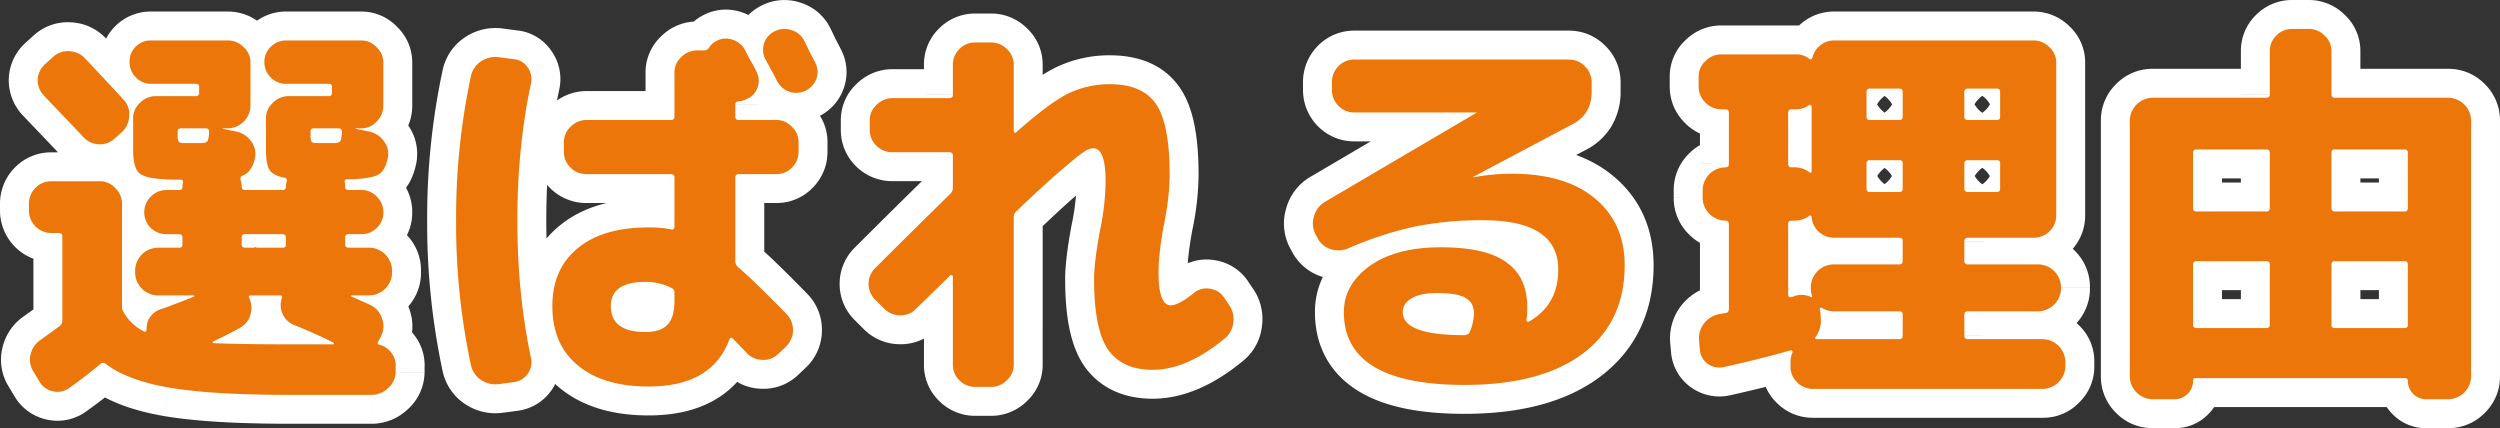
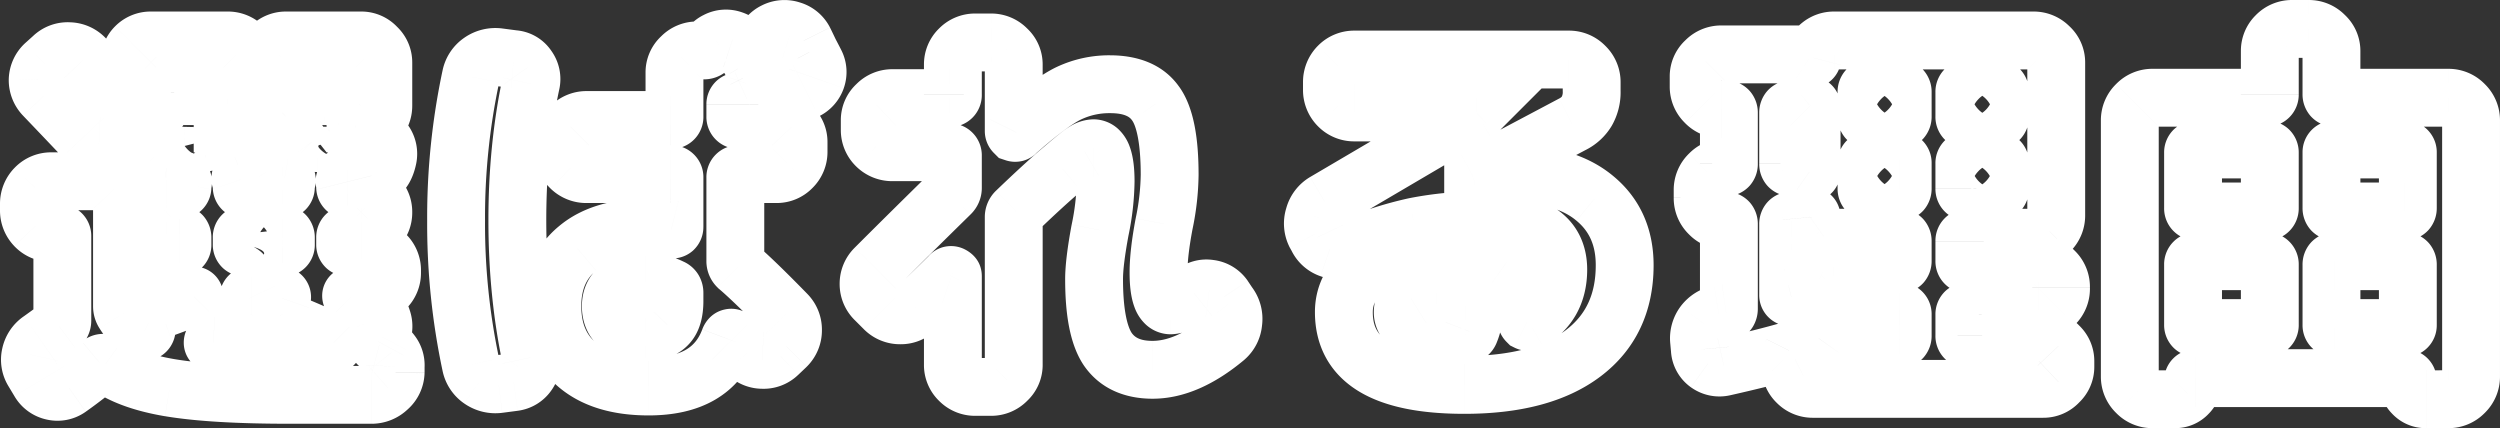
<svg xmlns="http://www.w3.org/2000/svg" width="100%" height="100%" viewBox="0 0 1500 256.892">
  <rect x="0" y="0" width="1500" height="256.892" fill="#333333" stroke="none" />
  <g id="グループ_1" data-name="グループ 1" transform="translate(-109 -373.554)">
    <path id="パス_2" data-name="パス 2" d="M14.948,17.985l11.611,12.9.144-.129.141-.133Zm9.784-3.58L24.01,31.747Zm9.546,4.3L21.64,30.6l.016.017ZM57.427,43.52,44.584,55.2l.1.111.1.109ZM60.768,53.3l-17.3-1.441-.03.359-.015.36Zm-4.3,9.546L68,75.823l.184-.164.18-.169Zm-4.3,3.818L40.646,53.7l-.185.164-.18.169Zm-9.546,3.58.754-17.34h0Zm-9.307-4.3-12.639,11.9h0ZM9.7,41.134l-12.639,11.9.05.053.05.053ZM5.879,31.588l-17.34-.754-.016.377v.377Zm4.3-9.307L-1.436,9.38l-.144.129-.141.133ZM4.447,119.41l-12.639,11.9.18.191.186.186Zm0-22.91L-7.825,84.227l-.186.186-.18.191Zm47.968,0L39.777,108.4l.18.191.186.186Zm5.25,74.935-14.718,9.2.037.06.038.059Zm12.171,11.216L77.6,167.127l-.21-.1-.213-.1Zm.955-.239L58.519,170.14h0Zm.477-1.193H88.625v-.51l-.03-.509Zm2.148-7.4,14.123,10.088h0Zm6.2-4.534L84.8,185.853l.321-.1.317-.112Zm20.046-7.637,6.588,16.057,3.223-1.322,2.463-2.463ZM68.4,136.354,56.132,124.081h0Zm5.25-15.989L61.382,132.637l.186.186.191.18Zm19.33-26.728,16.465,5.488.283-.849.194-.874Zm-10.5-2.386,1.441-17.3-.38-.032-.381-.015ZM66.734,87.431,54.892,100.119h0Zm.477-42,11.9,12.639.191-.18.186-.186ZM64.825,30.156,77.1,17.884h0ZM64.586,11.78,52.314-.492h0Zm64.912.239L117.226,24.292l.186.186.191.18Zm0,44.627,12.273,12.272h0ZM116.85,60.7V43.347H99.494V60.7Zm0,.239H99.494V75.089l13.856,2.852Zm8.114,1.671,3.54-16.991-.04-.008Zm9.069,5.966-14.219,9.953.121.173.125.17ZM136.18,78.84l16.978,3.6.007-.031.007-.031Zm-7.4,10.262-6.676-16.021-.081.034-.081.034Zm-1.193,2.386L110.9,96.256l.1.363.119.358Zm27.683.955-16.688-4.768-.079.278-.07.281ZM154.079,90.3l4.768-16.688L158,73.364l-.869-.155Zm-9.069-4.534-14.883,8.93.357.594.4.564Zm1.909-40.331,11.9,12.639.191-.18.186-.186ZM145.726,11.78,133.454-.492h0Zm63.48.239-12.639,11.9.361.383.383.36Zm0,44.627L196.933,44.373l-.186.186-.18.191ZM196.558,60.7V43.347H179.2V60.7Zm0,.239-35.2-8.542L179.2,75.089l13.856,2.852Zm8.114,1.671,3.54-16.991-.04-.008Zm9.069,5.966-14.219,9.953.121.173.125.17Zm2.148,10.262,16.955,3.709.019-.085.017-.085Zm-5.966,9.784L202.16,73.1l-.18.09-.178.094ZM193.933,91.25v17.356h.347l.347-.014Zm-3.818,1.909,16.838-4.209h0Zm19.33,8.591-12.639,11.9.18.191.186.186Zm0,18.614-12.272-12.272h0Zm5.012,15.989,12.272-12.272h0Zm0,20.524,12.272,12.272h0Zm-20.285,4.773L181.9,173.923l2.363,2.363,3.072,1.317Zm11.694,5.25,8.053-15.374-.293-.154-.3-.142Zm6.682,8.114-16.6,5.053.1.326.112.322Zm-.716,10.5,15.282,8.229.047-.087.046-.088Zm-1.671,3.1,14.441,9.627.453-.679.387-.719Zm.716,1.909-4.768,16.688.175.05.176.046Zm7.159,4.773-14,10.264.216.294.227.285Zm2.625,8.353-17.334-.867-.022.433v.433Zm0,3.341,17.341.722.015-.361v-.361Zm-4.534,9.546L204.6,203.567l-.2.174-.19.18ZM85.11,216.3,82.2,233.411l.026,0ZM46.688,201.981l10.534-13.794-.22-.168-.225-.161Zm-3.1,0L32.474,188.648l-.034.029-.034.029ZM24.732,216.539l9.8,14.324.112-.076.11-.078Zm-17.9-4.057,14.883-8.93h0Zm-3.58-5.966-14.883,8.93h0ZM1.584,196.493l16.924,3.847.018-.08.017-.08Zm5.966-8.83L17.5,201.881h0Zm11.216-8.114L29,193.569l.092-.067.091-.068ZM170.307,68.817,156.422,79.231l.74.987.872.872Zm16.944-.239L174.978,56.306l-.872.872-.74.987Zm1.193-5.728,17.334.867.022-.433v-.433Zm-85.572-5.673L76.714,79.231l.74.987.872.872Zm4.671,11.4L95.27,56.306l-.872.872-.74.987Zm1.193-5.728,17.334.867.022-.433v-.433Zm19.092,117.175,8.673,15.033.19-.109.187-.115Zm-16.705,8.591-7.476-15.663-2.69,1.283-2.107,2.107Zm.239.955.7-17.342-.351-.014h-.351Zm72.071-.239L195.7,177.061l-1.933-1.933-2.434-1.245Zm-23.865-10.739-6.735,16,.12.051.121.049Zm-6.682-6.443-15.827,7.123.069.154.073.153Zm-.477-9.546,16.382,5.734.167-.478.139-.487Zm-19.569,0,15.686-7.43-.285-.6-.331-.579Zm.716,9.785,16.688,4.768.029-.1.028-.1ZM26.843,30.624a4.393,4.393,0,0,1-1.457.857,3.863,3.863,0,0,1-1.376.266L25.455-2.935a30.27,30.27,0,0,0-22.4,8.282ZM24.01,31.747a3.434,3.434,0,0,1-1.15-.32,3.963,3.963,0,0,1-1.221-.83L46.917,6.806A30.721,30.721,0,0,0,25.455-2.935Zm-2.355-1.134Q37.632,47.543,44.584,55.2L70.27,31.845Q62.935,23.778,46.9,6.789Zm23.133,24.8A5.129,5.129,0,0,1,43.746,53.6a4.557,4.557,0,0,1-.275-1.74l34.592,2.883a29.522,29.522,0,0,0-8-23.121Zm-1.361-2.833a3.43,3.43,0,0,1,.32-1.15,3.966,3.966,0,0,1,.83-1.221L68.368,75.489a30.719,30.719,0,0,0,9.741-21.462Zm1.514-2.7-4.3,3.818L63.708,79.641,68,75.823Zm-4.66,4.152a4.289,4.289,0,0,1,1.386-.808,4.559,4.559,0,0,1,1.717-.313L41.877,87.588a29.964,29.964,0,0,0,22.2-8.281Zm3.1-1.121a4.057,4.057,0,0,1,1.448.388,3.806,3.806,0,0,1,1.129.761L20.685,77.849a30.473,30.473,0,0,0,21.192,9.74Zm2.578,1.149q-7.715-8.2-23.726-24.925l-25.077,24q15.98,16.7,23.526,24.714ZM22.336,29.239a3.463,3.463,0,0,1,.612,1.034,3.745,3.745,0,0,1,.287,1.315H-11.477A30.819,30.819,0,0,0-2.941,53.029Zm.883,3.1a4.065,4.065,0,0,1-.388,1.448,3.8,3.8,0,0,1-.761,1.13L-1.72,9.642a30.474,30.474,0,0,0-9.74,21.192Zm-1.433,2.84,4.773-4.3L3.337,5.085l-4.773,4.3Zm-7.792,70.929a4.419,4.419,0,0,1,1.658.368,3.6,3.6,0,0,1,1.069.658L-7.825,131.682a30.4,30.4,0,0,0,21.818,9.141Zm3.093,1.4a3.469,3.469,0,0,1,.612,1.034,3.745,3.745,0,0,1,.287,1.315H-16.727a30.819,30.819,0,0,0,8.536,21.441Zm.9,2.35v-3.818H-16.727v3.818Zm0-3.818a3.747,3.747,0,0,1-.287,1.315,3.469,3.469,0,0,1-.612,1.034L-8.191,84.6a30.819,30.819,0,0,0-8.536,21.441Zm-1.265,2.727a3.6,3.6,0,0,1-1.069.658,4.419,4.419,0,0,1-1.658.368V75.087A30.4,30.4,0,0,0-7.825,84.227ZM13.993,109.8H43.108V75.087H13.993Zm29.115,0a4.876,4.876,0,0,1-1.864-.432,4.6,4.6,0,0,1-1.468-.972L65.054,84.6a29.64,29.64,0,0,0-21.946-9.518Zm-2.965-1.027a3.6,3.6,0,0,1-.658-1.069,4.421,4.421,0,0,1-.369-1.658H73.828a30.4,30.4,0,0,0-9.141-21.818Zm-1.026-2.727v61.571H73.828V106.046Zm0,61.571a24.482,24.482,0,0,0,3.831,13.017l29.436-18.4a10.278,10.278,0,0,1,1.445,5.38Zm3.907,13.136A46.431,46.431,0,0,0,62.5,198.379l14.679-31.455c-1.27-.593-2.974-1.831-4.868-4.807Zm19.052,17.422a18.026,18.026,0,0,0,12.449,1.374,18.389,18.389,0,0,0,8.54-4.864L58.519,170.14a16.32,16.32,0,0,1,7.586-4.267A16.686,16.686,0,0,1,77.6,167.127Zm20.989-3.49a18.972,18.972,0,0,0,5.561-13.466H53.912a15.741,15.741,0,0,1,4.606-11.079ZM88.595,180.2a5.964,5.964,0,0,1-.241,1.98,5.8,5.8,0,0,1-.814,1.729L59.293,163.733a28.6,28.6,0,0,0-5.351,18.505Zm-1.055,3.709A5.116,5.116,0,0,1,86.4,185.03a5.608,5.608,0,0,1-1.6.823L74.444,152.721a29.117,29.117,0,0,0-15.151,11.012Zm-2.1,1.731q11.079-3.94,20.819-7.933L93.08,145.593q-8.878,3.642-19.273,7.341Zm26.5-11.718a18.028,18.028,0,0,0,5.322-12.75H82.55a16.686,16.686,0,0,1,4.845-11.8Zm5.322-12.75a17.546,17.546,0,0,0-9.714-15.7,18.133,18.133,0,0,0-8.12-1.892V178.29a16.583,16.583,0,0,1-7.4-1.772,17.166,17.166,0,0,1-9.475-15.345ZM99.429,143.578H77.951V178.29H99.429Zm-21.478,0a4.42,4.42,0,0,1,1.658.368,3.6,3.6,0,0,1,1.069.658L56.132,169.15a30.4,30.4,0,0,0,21.818,9.141Zm2.727,1.027a3.6,3.6,0,0,1,.658,1.069,4.42,4.42,0,0,1,.368,1.658H46.992a30.4,30.4,0,0,0,9.141,21.818Zm1.027,2.727V145.9H46.992v1.432Zm0-1.432a4.42,4.42,0,0,1-.368,1.658,3.6,3.6,0,0,1-.658,1.069L56.132,124.081A30.4,30.4,0,0,0,46.992,145.9Zm-1.027,2.727a3.6,3.6,0,0,1-1.069.658,4.42,4.42,0,0,1-1.658.368V114.941a30.4,30.4,0,0,0-21.818,9.141Zm-2.727,1.027H90.837V114.941H77.951Zm12.887,0A18.993,18.993,0,0,0,110.1,130.388H75.391a15.736,15.736,0,0,1,15.447-15.447ZM110.1,130.388v-4.057H75.391v4.057Zm0-4.057a19.65,19.65,0,0,0-4.861-13.142,19.142,19.142,0,0,0-14.4-6.362v34.712a15.578,15.578,0,0,1-11.54-5.288,15.087,15.087,0,0,1-3.907-9.92Zm-19.265-19.5H83.2v34.712h7.637Zm-7.637,0a3.739,3.739,0,0,1,1.315.287,3.463,3.463,0,0,1,1.034.612L61.759,133A30.818,30.818,0,0,0,83.2,141.539Zm2.727,1.265a4.533,4.533,0,0,1,.921,1.449,4.237,4.237,0,0,1,.344,1.516H52.48a30.008,30.008,0,0,0,8.9,21.58Zm1.265,2.965a4.237,4.237,0,0,1-.344,1.516,4.533,4.533,0,0,1-.921,1.449L61.382,89.478a30.008,30.008,0,0,0-8.9,21.58Zm-1.265,2.965a3.6,3.6,0,0,1-1.069.658,4.42,4.42,0,0,1-1.658.368V80.337a30.4,30.4,0,0,0-21.818,9.141ZM83.2,115.049h7.637V80.337H83.2Zm7.637,0A18.993,18.993,0,0,0,110.1,95.784H75.391A15.736,15.736,0,0,1,90.837,80.337ZM110.1,95.784s0,.014,0,.039,0,.064,0,.116c0,.1-.016.273-.042.509a13.05,13.05,0,0,1-.606,2.677L76.52,88.148a24.2,24.2,0,0,0-1.129,7.636Zm-.175,1.617a19.339,19.339,0,0,0-2.621-15,18.771,18.771,0,0,0-15.754-8.265v34.712a15.954,15.954,0,0,1-13.129-7.191,15.406,15.406,0,0,1-2.382-11.782ZM91.553,74.132c-4.074,0-6.485-.083-7.627-.179l-2.883,34.592c2.676.223,6.311.3,10.51.3Zm-8.389-.225a36.1,36.1,0,0,1-6.614-.718c-.522-.127-.553-.179-.258-.044a8.889,8.889,0,0,1,2.284,1.6L54.892,100.119a29.809,29.809,0,0,0,13.481,6.8A69.279,69.279,0,0,0,81.8,108.592Zm-4.588.836a9.608,9.608,0,0,1,1.969,2.524,5.647,5.647,0,0,1,.306.688,9.677,9.677,0,0,1-.209-1.336,30.083,30.083,0,0,1-.133-3.029H45.8a52.528,52.528,0,0,0,1.448,13.056,27.61,27.61,0,0,0,7.645,13.474Zm1.934-1.153V54.737H45.8V73.59Zm0-18.853a4.868,4.868,0,0,1-.432,1.864,4.6,4.6,0,0,1-.972,1.467L55.316,32.791A29.64,29.64,0,0,0,45.8,54.737ZM79.484,57.7a3.6,3.6,0,0,1-1.069.658,4.42,4.42,0,0,1-1.658.368V24.016a30.4,30.4,0,0,0-21.818,9.14Zm-2.727,1.027h23.865V24.016H76.757Zm23.865,0a19.2,19.2,0,0,0,19.5-19.5H85.414a15.534,15.534,0,0,1,15.208-15.208Zm19.5-19.5V35.884H85.414v3.341Zm0-3.341a19.143,19.143,0,0,0-6.362-14.4,19.65,19.65,0,0,0-13.142-4.861V51.331a15.087,15.087,0,0,1-9.92-3.907,15.578,15.578,0,0,1-5.288-11.54Zm-19.5-19.265H73.894V51.331h26.728Zm-26.728,0a4.925,4.925,0,0,1,1.843.406,4.4,4.4,0,0,1,1.361.86L52.553,42.429a29.732,29.732,0,0,0,21.341,8.9Zm3.2,1.265a4.539,4.539,0,0,1,.921,1.449,4.236,4.236,0,0,1,.344,1.516H43.651a30.009,30.009,0,0,0,8.9,21.58Zm1.265,2.965a4.057,4.057,0,0,1-.317,1.361,5.522,5.522,0,0,1-1.187,1.843L52.314-.492a29.625,29.625,0,0,0-8.663,21.341Zm-1.5,3.2a4.539,4.539,0,0,1-1.449.921,4.234,4.234,0,0,1-1.516.344V-9.394a30.009,30.009,0,0,0-21.58,8.9Zm-2.965,1.265h46.059V-9.394H73.894Zm46.059,0a4.422,4.422,0,0,1-1.658-.369,3.6,3.6,0,0,1-1.069-.658L141.771-.254a30.4,30.4,0,0,0-21.818-9.14Zm-2.35-.66a4.6,4.6,0,0,1-.972-1.467,4.876,4.876,0,0,1-.432-1.864h34.712A29.641,29.641,0,0,0,141.394-.62Zm-1.4-3.332V47.1h34.712V21.326Zm0,25.774a4.42,4.42,0,0,1,.368-1.658,3.6,3.6,0,0,1,.658-1.069l24.545,24.545A30.4,30.4,0,0,0,150.911,47.1Zm1.027-2.727a3.6,3.6,0,0,1,1.069-.658,4.42,4.42,0,0,1,1.658-.368V78.059a30.4,30.4,0,0,0,21.818-9.141Zm2.727-1.027h-3.1V78.059h3.1ZM89.96,59.7l-9.45,15.039,53.7-13.8V60.7Zm23.39,18.237,8.114,1.671,7-34-8.114-1.671Zm8.074,1.662a2.835,2.835,0,0,1-.869-.4,2.91,2.91,0,0,1-.742-.668l28.437-19.907a31.577,31.577,0,0,0-19.747-13Zm-1.364-.729a5.053,5.053,0,0,1-.808-1.907,4.363,4.363,0,0,1-.063-1.666l33.982,7.08A29.659,29.659,0,0,0,148,58.283Zm-.858-3.635c-.188.885-.292.658.214-.046a6.173,6.173,0,0,1,1.155-1.2,6.491,6.491,0,0,1,1.536-.915l13.351,32.042c10.616-4.423,15.795-13.7,17.7-22.681Zm2.743-2.09A19.127,19.127,0,0,0,110.9,96.256l33.377-9.536a15.452,15.452,0,0,1-1.1,11.1,15.28,15.28,0,0,1-7.553,7.237ZM111.124,96.977a3.877,3.877,0,0,1-.175-1.193h34.712A30.861,30.861,0,0,0,144.054,86Zm-.175-1.193a19.142,19.142,0,0,0,6.362,14.4,19.65,19.65,0,0,0,13.142,4.861V80.337a15.087,15.087,0,0,1,9.92,3.907,15.578,15.578,0,0,1,5.288,11.54Zm19.5,19.265h22.433V80.337H130.453Zm22.433,0a18.993,18.993,0,0,0,19.265-19.265H137.439a15.736,15.736,0,0,1,15.447-15.447Zm19.265-19.265a6.475,6.475,0,0,1-.055.9c-.017.121-.023.115.014-.035l-33.676-8.419a31.243,31.243,0,0,0-1,7.55Zm-.19,1.427a18.845,18.845,0,0,0-13.113-23.6l-9.536,33.377a15.88,15.88,0,0,1-10.727-19.309Zm-14.83-24c-1.107-.2-1.28-.359-.9-.168a8.376,8.376,0,0,1,2.9,2.632L130.887,95.849c5.5,7.7,13.98,10.432,20.14,11.532Zm2.763,3.622a7.007,7.007,0,0,1,.643,1.338c.05.151.016.089-.045-.257a26.356,26.356,0,0,1-.273-4.322H125.506c0,6.187.6,14.392,4.621,21.1Zm.325-3.241V54.737H125.506V73.59Zm0-18.853a4.868,4.868,0,0,1-.432,1.864,4.6,4.6,0,0,1-.972,1.467L135.024,32.791a29.641,29.641,0,0,0-9.518,21.946ZM159.192,57.7a3.6,3.6,0,0,1-1.069.658,4.42,4.42,0,0,1-1.658.368V24.016a30.4,30.4,0,0,0-21.818,9.14Zm-2.727,1.027h24.1V24.016h-24.1Zm24.1,0a19.142,19.142,0,0,0,14.4-6.362,19.65,19.65,0,0,0,4.861-13.142H165.121a15.087,15.087,0,0,1,3.907-9.92,15.578,15.578,0,0,1,11.54-5.288Zm19.265-19.5V35.884H165.121v3.341Zm0-3.341a18.993,18.993,0,0,0-19.265-19.265V51.331a15.736,15.736,0,0,1-15.447-15.447ZM180.568,16.618H155.033V51.331h25.535Zm-25.535,0a4.235,4.235,0,0,1,1.516.344,4.535,4.535,0,0,1,1.449.921L133.454,42.429a30.008,30.008,0,0,0,21.58,8.9ZM158,17.884a4.539,4.539,0,0,1,.921,1.449,4.236,4.236,0,0,1,.344,1.516H124.552a30.009,30.009,0,0,0,8.9,21.58Zm1.265,2.965a4.923,4.923,0,0,1-.406,1.843,4.4,4.4,0,0,1-.86,1.361L133.454-.492a29.732,29.732,0,0,0-8.9,21.341ZM158,24.053a4.539,4.539,0,0,1-1.449.921,4.234,4.234,0,0,1-1.516.344V-9.394a30.009,30.009,0,0,0-21.58,8.9Zm-2.965,1.265H199.9V-9.394H155.033Zm44.865,0a4.874,4.874,0,0,1-1.864-.432,4.6,4.6,0,0,1-1.467-.972L221.845.124A29.64,29.64,0,0,0,199.9-9.394Zm-2.588-.66a4.6,4.6,0,0,1-.972-1.467,4.876,4.876,0,0,1-.432-1.864h34.712A29.641,29.641,0,0,0,221.1-.62Zm-1.4-3.332V47.1h34.712V21.326Zm0,25.774a4.42,4.42,0,0,1,.368-1.658,3.6,3.6,0,0,1,.658-1.069l24.545,24.545A30.4,30.4,0,0,0,230.619,47.1Zm.66-2.35a4.6,4.6,0,0,1,1.467-.972,4.877,4.877,0,0,1,1.864-.432V78.059a29.64,29.64,0,0,0,21.946-9.518Zm3.331-1.4h-3.341V78.059H199.9ZM177.231,59.7l-2.095-3.16,38.777,4.4V60.7Zm15.827,18.237,8.114,1.671,7-34-8.114-1.671Zm8.074,1.662a2.835,2.835,0,0,1-.869-.4,2.91,2.91,0,0,1-.742-.668l28.437-19.907a31.577,31.577,0,0,0-19.747-13Zm-1.364-.729a5.054,5.054,0,0,1-.808-1.907A4.363,4.363,0,0,1,198.9,75.3l33.982,7.08a29.659,29.659,0,0,0-5.166-24.1Zm-.835-3.743c-.285,1.3-.49,1.429-.19.938A8.451,8.451,0,0,1,202.16,73.1l15.524,31.047c9.849-4.925,13.62-14.564,15.159-21.6Zm2.869-1.846c.689-.365,1.048-.442.81-.373a14.383,14.383,0,0,1-1.527.316,67.209,67.209,0,0,1-7.845.679l1.388,34.684a100.745,100.745,0,0,0,12.082-1.11,37.267,37.267,0,0,0,11.335-3.518Zm-7.869.608h-2.148v34.712h2.148Zm-2.148,0a19.173,19.173,0,0,0-14.554,6.4,18.828,18.828,0,0,0-3.955,17.071l33.676-8.419a15.9,15.9,0,0,1-3.6,14.207,15.571,15.571,0,0,1-11.57,5.45ZM173.276,97.368a9.972,9.972,0,0,1-.268-1.5c-.018-.2-.012-.243-.012-.08h34.712a28.312,28.312,0,0,0-.757-6.834ZM173,95.784a19.142,19.142,0,0,0,6.362,14.4,19.65,19.65,0,0,0,13.142,4.861V80.337a15.087,15.087,0,0,1,9.92,3.907,15.578,15.578,0,0,1,5.288,11.54Zm19.5,19.265h7.637V80.337H192.5Zm7.637,0a4.877,4.877,0,0,1-1.864-.432,4.6,4.6,0,0,1-1.467-.972l25.277-23.791a29.64,29.64,0,0,0-21.946-9.518Zm-2.965-1.027a4.532,4.532,0,0,1-.921-1.449,4.237,4.237,0,0,1-.344-1.516h34.712a30.008,30.008,0,0,0-8.9-21.58Zm-1.265-2.965a4.236,4.236,0,0,1,.344-1.516,4.532,4.532,0,0,1,.921-1.449l24.545,24.545a30.008,30.008,0,0,0,8.9-21.58Zm1.265-2.965a4.532,4.532,0,0,1,1.449-.921,4.237,4.237,0,0,1,1.516-.344v34.712a30.008,30.008,0,0,0,21.58-8.9Zm2.965-1.265H192.5v34.712h7.637Zm-7.637,0a19.2,19.2,0,0,0-19.5,19.5h34.712A15.534,15.534,0,0,1,192.5,141.539Zm-19.5,19.5v4.057h34.712v-4.057Zm0,4.057a19.142,19.142,0,0,0,6.362,14.4,19.65,19.65,0,0,0,13.142,4.861V114.941a15.087,15.087,0,0,1,9.92,3.907,15.578,15.578,0,0,1,5.288,11.54Zm19.5,19.265h12.41V114.941H192.5Zm12.41,0a4.42,4.42,0,0,1-1.658-.368,3.6,3.6,0,0,1-1.069-.658l24.545-24.545a30.4,30.4,0,0,0-21.818-9.141Zm-2.727-1.027a3.6,3.6,0,0,1-.658-1.069,4.42,4.42,0,0,1-.368-1.658h34.712a30.4,30.4,0,0,0-9.141-21.818Zm-1.027-2.727v1.432h34.712V145.9Zm0,1.432a4.42,4.42,0,0,1,.368-1.658,3.6,3.6,0,0,1,.658-1.069l24.545,24.545a30.4,30.4,0,0,0,9.141-21.818Zm1.027-2.727a3.6,3.6,0,0,1,1.069-.658,4.42,4.42,0,0,1,1.658-.368V178.29a30.4,30.4,0,0,0,21.818-9.141Zm2.727-1.027h-10.5V178.29h10.5Zm-10.5,0a18.136,18.136,0,0,0-8.12,1.892,17.546,17.546,0,0,0-9.713,15.7h34.712a17.168,17.168,0,0,1-9.475,15.345,16.585,16.585,0,0,1-7.4,1.772Zm-17.833,17.595a18.026,18.026,0,0,0,5.322,12.75l24.545-24.545a16.686,16.686,0,0,1,4.845,11.8Zm10.758,16.43q6.457,2.767,11.069,4.967l14.924-31.34q-5.4-2.571-12.318-5.533Zm10.477,4.672a4.065,4.065,0,0,1-1.168-1,3.814,3.814,0,0,1-.7-1.207l33.208-10.107a30.449,30.449,0,0,0-15.233-18.435Zm-1.658-1.559a4.074,4.074,0,0,1-.148-1.513,4.559,4.559,0,0,1,.45-1.742l30.749,16.106a30.066,30.066,0,0,0,1.734-24.256Zm.4-3.43-1.671,3.1,30.563,16.457,1.671-3.1Zm-.83,1.7a18.367,18.367,0,0,0,10.389,28.225l9.536-33.377a16.363,16.363,0,0,1,8.957,24.407Zm10.74,28.321a4.07,4.07,0,0,1-1.153-.554,5.106,5.106,0,0,1-1.266-1.194l27.992-20.528a29.88,29.88,0,0,0-16.738-11.294Zm-1.976-1.169a5.512,5.512,0,0,1-.916-1.76,4.742,4.742,0,0,1-.24-1.6L238,204.519a29.313,29.313,0,0,0-6.407-20.062Zm-1.178-2.49v3.341h34.712v-3.341Zm.015,2.619a4.462,4.462,0,0,1,1.276-2.7l23.062,25.944A30.357,30.357,0,0,0,238,207.715Zm.889-2.35a2.773,2.773,0,0,1,.752-.427,3.252,3.252,0,0,1,1.142-.254v34.712a31.482,31.482,0,0,0,21.94-8.8Zm1.894-.681H157.181v34.712H206.1Zm-48.922,0c-30.691,0-53.587-1.43-69.192-4.055l-5.759,34.231c18.442,3.1,43.593,4.536,74.951,4.536Zm-69.165-4.05c-15.482-2.629-25.183-6.717-30.794-11L36.154,215.776c11.889,9.079,27.8,14.537,46.05,17.636Zm-31.24-11.331a20.11,20.11,0,0,0-11.7-3.83,19.647,19.647,0,0,0-12.6,4.619L54.7,215.315a15.068,15.068,0,0,1-9.619,3.426A14.618,14.618,0,0,1,36.6,216.1Zm-24.37.847q-8.5,7.16-17.7,13.663l20.045,28.34q10.375-7.339,20.01-15.452ZM14.932,202.215a4.89,4.89,0,0,1,1.764-.683,5.255,5.255,0,0,1,2.1-.009L11.1,235.372a29.3,29.3,0,0,0,23.432-4.51Zm3.863-.691a5.013,5.013,0,0,1,1.781.853,4.4,4.4,0,0,1,1.141,1.175L-8.049,221.412A29.679,29.679,0,0,0,11.1,235.372Zm2.922,2.028-3.58-5.966-29.765,17.859,3.58,5.966Zm-3.58-5.966a3.605,3.605,0,0,1,.388,1.184,4.227,4.227,0,0,1-.016,1.569l-33.849-7.693a30.506,30.506,0,0,0,3.712,22.8Zm.407,2.593a3.315,3.315,0,0,1-.491,1.078,2.718,2.718,0,0,1-.55.624L-2.4,173.444a31.484,31.484,0,0,0-12.973,19.362Zm-1.041,1.7c1.761-1.233,5.653-4.05,11.494-8.312L8.535,165.528C2.6,169.858-.982,172.449-2.4,173.444Zm11.677-8.448a21.441,21.441,0,0,0,8.852-17.226H3.319a13.81,13.81,0,0,1,1.81-6.821,12.224,12.224,0,0,1,3.224-3.722Zm8.852-17.226V125.376H3.319v50.832Zm0-50.832a19.142,19.142,0,0,0-6.362-14.4,19.65,19.65,0,0,0-13.142-4.861v34.712a15.087,15.087,0,0,1-9.92-3.907,15.578,15.578,0,0,1-5.288-11.54Zm-19.5-19.265H13.993v34.712h4.534Zm133.707-43.5v2.625h34.712V62.612Zm0,2.625a28.667,28.667,0,0,0,.516,5.611,20.67,20.67,0,0,0,3.671,8.382L184.191,58.4a14.1,14.1,0,0,1,2.6,5.638,7.237,7.237,0,0,1,.158,1.2Zm5.8,15.852a19.633,19.633,0,0,0,9.83,5.235,27.7,27.7,0,0,0,5.784.564V52.177a8.22,8.22,0,0,1,1.489.206,13.845,13.845,0,0,1,2.77.92,15.8,15.8,0,0,1,4.673,3.242Zm15.614,5.8h4.534V52.177h-4.534Zm4.534,0h5.012V52.177h-5.012Zm5.012,0a29.209,29.209,0,0,0,6.66-.7,19.573,19.573,0,0,0,11.282-7.2l-27.77-20.827a15.866,15.866,0,0,1,5.334-4.556,13.794,13.794,0,0,1,3.2-1.209c1.166-.274,1.765-.223,1.29-.223Zm16.329-6.038a20.947,20.947,0,0,0,5.495-10.642,42.7,42.7,0,0,0,.761-6.492l-34.669-1.733c-.059,1.179-.137,1.446-.075,1.145a10.624,10.624,0,0,1,.568-1.8,15.281,15.281,0,0,1,3.375-5.024Zm6.277-18a19.65,19.65,0,0,0-4.861-13.142,19.142,19.142,0,0,0-14.4-6.362V78.059a15.578,15.578,0,0,1-11.54-5.288c-3.62-4.073,6.909-1.073,6.909-2.562Zm-19.265-19.5H171.5V78.059h15.035Zm-15.035,0a18.993,18.993,0,0,0-19.265,19.265h34.712A15.736,15.736,0,0,1,171.5,78.059Zm-60.551,82.984v4.057h34.712l1.258-8.287Zm0,4.057a19.142,19.142,0,0,0,6.362,14.4,19.65,19.65,0,0,0,13.142,4.861V114.941a15.087,15.087,0,0,1,9.92,3.907,15.578,15.578,0,0,1,5.288,11.54Zm19.5,19.265h22.433V114.941H130.453Zm22.433,0a18.993,18.993,0,0,0,19.265-19.265H137.439a15.736,15.736,0,0,1,15.447-15.447Zm19.265-19.265v-4.057H137.439l-1.258,5.3Zm0-4.057a19.65,19.65,0,0,0-4.861-13.142,19.142,19.142,0,0,0-14.4-6.362v34.712a15.578,15.578,0,0,1-11.54-5.288c-3.62-4.073-9.71-5.93-9.71-7.418Zm-19.265-19.5H130.453v34.712h22.433Zm-22.433,0a19.2,19.2,0,0,0-19.5,19.5l17.833,2.5c0,1.96,16.377,4.116,12.332,8.16a15.235,15.235,0,0,1-10.662,4.546ZM72.527,65.237a28.668,28.668,0,0,0,.516,5.611,20.664,20.664,0,0,0,3.671,8.382L104.484,58.4a14.1,14.1,0,0,1,2.6,5.638,7.238,7.238,0,0,1,.158,1.2Zm5.8,15.852a19.594,19.594,0,0,0,9.5,5.176,26.148,26.148,0,0,0,5.872.624V52.177c.023,0,.195,0,.482.026a10.809,10.809,0,0,1,1.451.239,15.141,15.141,0,0,1,7.236,4.1Zm15.375,5.8h4.773V52.177H93.7Zm4.773,0h5.012V52.177H98.474Zm5.012,0a29.209,29.209,0,0,0,6.66-.7,19.573,19.573,0,0,0,11.282-7.2L93.658,58.165a15.865,15.865,0,0,1,5.334-4.556,13.794,13.794,0,0,1,3.2-1.209c1.166-.274,1.765-.223,1.29-.223Zm16.329-6.038a20.947,20.947,0,0,0,5.494-10.642,42.706,42.706,0,0,0,.761-6.492L91.4,61.984c-.059,1.179-.137,1.446-.075,1.145a10.625,10.625,0,0,1,.568-1.8,15.281,15.281,0,0,1,3.375-5.024Zm6.277-18a19.65,19.65,0,0,0-4.861-13.142,19.142,19.142,0,0,0-14.4-6.362V78.059a15.578,15.578,0,0,1-11.54-5.288,15.087,15.087,0,0,1-3.907-9.92Zm-19.265-19.5H91.792V78.059h15.035Zm-15.035,0A18.993,18.993,0,0,0,72.527,62.612h34.712A15.736,15.736,0,0,1,91.792,78.059ZM72.527,62.612v2.625h34.712V62.612Zm46.628,102.381c-3.582,2.066-8.7,4.711-15.508,7.961L118.6,204.281c7.191-3.432,13.211-6.515,17.9-9.221Zm-20.3,11.352a18.3,18.3,0,0,0-5.322,12.988H128.24a16.41,16.41,0,0,1-4.845,11.557Zm-5.322,12.988a17.548,17.548,0,0,0,9.713,15.7,18.142,18.142,0,0,0,8.12,1.892V172.216a16.584,16.584,0,0,1,7.4,1.772,17.168,17.168,0,0,1,9.475,15.345Zm17.13,17.58q18.142.735,45.33.73V172.932q-26.777,0-43.924-.7Zm45.33.73h27.206V172.932H155.988Zm27.206,0a18.139,18.139,0,0,0,8.12-1.892,17.546,17.546,0,0,0,9.714-15.7H166.315A17.166,17.166,0,0,1,175.79,174.7a16.582,16.582,0,0,1,7.4-1.772Zm17.833-17.595a18.3,18.3,0,0,0-5.322-12.988L171.16,201.606a16.41,16.41,0,0,1-4.845-11.557Zm-9.689-16.167Q180.229,168.2,166.062,162.5l-12.989,32.19c8.711,3.515,16.177,6.884,22.454,10.1ZM166.3,162.6a4.667,4.667,0,0,1,1.375.937,4.3,4.3,0,0,1,.894,1.186L137.2,179.58a29.939,29.939,0,0,0,15.632,15.01Zm2.41,2.43a4.292,4.292,0,0,1,.314,1.483,4.93,4.93,0,0,1-.237,1.828l-32.763-11.467a29.8,29.8,0,0,0,1.031,22.4Zm.384,2.345a18.393,18.393,0,0,0-17.882-23.795V178.29a16.336,16.336,0,0,1-15.5-20.454Zm-17.882-23.795H134.032V178.29h17.183Zm-17.183,0a20.355,20.355,0,0,0-5.934.857,18.24,18.24,0,0,0-9.562,6.829c-6.732,9.425-1.446,18.763-.767,19.952l30.139-17.222a15.3,15.3,0,0,1,1.829,5.426,16.666,16.666,0,0,1-2.954,12.02,16.478,16.478,0,0,1-8.578,6.2,14.386,14.386,0,0,1-4.173.647Zm-16.878,26.456a4.2,4.2,0,0,1-.372-1.45,2.874,2.874,0,0,1,.028-.762l33.489,9.134a31.072,31.072,0,0,0-1.775-21.781Zm-.287-2.413a4.054,4.054,0,0,1,.656-1.231,4.7,4.7,0,0,1,1.255-1.174l18.1,29.619a30.046,30.046,0,0,0,13.365-17.678ZM386.043,156.4l-7.762,15.524.814.407.853.32Zm-2.386,22.194-12.272-12.272-.175.175-.171.18ZM431.386,43.043l-7.122-15.827-.323.145-.317.158Zm26.967,16.705-12.64,11.9.36.383.386.361Zm0,24.581L470.623,96.6h0ZM426.135,143.99l-12.272,12.272.5.5.535.455Zm28.876,27.922-12.423,12.122.074.076.078.075Zm0,19.569,11.954,12.583.161-.153.156-.158Zm-4.773,4.534,11.893,12.639.03-.028.03-.028Zm-9.546,3.58.755-17.34-.377-.016h-.377Zm-9.307-4.057L418.632,207.31l.235.255.246.245Zm-8.353-8.591L435.3,174.674h0Zm-2.148.477-16.251-6.094-.011.03ZM329.722,202.7l11.193-13.265-.02-.016Zm0-69.923,11.048,13.385.062-.052.062-.053Zm56.321-11.455,4.209-16.838-.333-.083-.336-.07Zm-60.378-36.99L313.393,96.6l.186.186.191.18Zm0-24.581,11.9,12.639.191-.18.186-.186Zm66.344-41.763,11.9,12.639.191-.18.186-.186Zm16.705-5.728,14.123,10.088.163-.228.155-.233ZM413.248,8.2,420.43,24l.292-.133.288-.144Zm9.546-.716-5.734,16.382.122.043.123.041Zm7.637,6.443L446.29,6.879l-.3-.671-.351-.644Zm3.341,6.443L418.6,28.8l.1.187.108.184Zm3.341,6.2-15.86,7.049.16.36.176.353Zm.716,9.546-16.382-5.734h0Zm27.922-28.16L481.276.2l-.082-.162-.082-.16Zm3.341,6.921-15.686,7.43.156.33.169.323Zm3.341,6.443-15.525,7.762h0Zm.716,9.546-16.38-5.734h0Zm-6.443,7.159-7.762-15.524h0Zm-9.784.716-5.732,16.382.121.043.121.041Zm-7.4-6.443L434,40.066l.152.3.165.3ZM442.6,19.417l-15.524,7.762.169.337.183.33Zm-.955-9.546L425.182,4.383l-.083.249-.076.252Zm6.443-7.4-7.762-15.524h0Zm10.023-.716,5.263-16.539h0ZM282.47,214.152l2.153,17.222.056-.007.056-.007Zm-10.739-2.625-9.953,14.219.161.113.164.109Zm-5.966-9.069,16.991-3.54-.016-.076-.016-.076Zm0-172.78,16.959,3.691.016-.076.016-.076Zm5.966-9.069L262.1,6.169l-.164.109-.161.113Zm10.739-2.625L284.734.777,284.679.77l-.056-.007Zm9.069,1.193-2.264,17.208.345.046.348.032Zm8.353,5.012-14.324,9.8.125.182.129.179Zm1.909,9.784-16.96-3.687-.009.04-.008.04Zm0,164.189-16.977,3.607.008.04.009.039Zm-1.909,9.785,14.07,10.162Zm-8.353,5.012,2.264,17.208.04-.005.041-.006Zm113.769-48.684V159.5H370.6v4.773Zm0-4.773a21.01,21.01,0,0,0-3.052-11.065,20.1,20.1,0,0,0-10.119-8.288l-12.188,32.5a14.616,14.616,0,0,1-7.255-6.021,13.723,13.723,0,0,1-2.1-7.127Zm-11.5-18.626a51.551,51.551,0,0,0-23.274-5.412v34.712a16.863,16.863,0,0,1,7.75,1.747Zm-23.274-5.412c-8.417,0-17.826,1.379-25.536,6.785-8.833,6.194-12.583,15.585-12.583,25.129h34.712c0-.367.061.148-.384,1.083a5.827,5.827,0,0,1-1.818,2.21c-.49.344-.505.189.474-.04a23.341,23.341,0,0,1,5.133-.454Zm-38.118,31.914c0,9.43,3.424,19.012,12.158,25.538,7.785,5.816,17.381,7.33,25.96,7.33V165.534a20.967,20.967,0,0,1-4.889-.455c-.873-.217-.8-.346-.294.029a5.237,5.237,0,0,1,1.569,1.985c.319.715.208.952.208.285Zm38.118,32.868c8.3,0,18.358-1.915,25.744-9.735l-25.237-23.834a6.194,6.194,0,0,1,1.273-1.042,3.365,3.365,0,0,1,.637-.315,3.919,3.919,0,0,1-.559.106,13.889,13.889,0,0,1-1.858.107Zm25.4-9.379c7.69-7.69,9.379-18.147,9.379-26.591H370.6a13.741,13.741,0,0,1-.342,3.6,5.265,5.265,0,0,1,1.13-1.558ZM423.624,27.519c-.3.15-.234.089.15-.026a9.988,9.988,0,0,1,2.839-.374V61.831a28.276,28.276,0,0,0,12.535-3.264Zm2.989-.4a19.65,19.65,0,0,0-13.142,4.861,19.143,19.143,0,0,0-6.362,14.4h34.712a15.57,15.57,0,0,1-5.289,11.54,15.083,15.083,0,0,1-9.919,3.907Zm-19.5,19.265v7.159h34.712V46.384Zm0,7.159a19.2,19.2,0,0,0,19.5,19.5V38.335a15.536,15.536,0,0,1,15.208,15.208Zm19.5,19.5h22.433V38.335H426.613Zm22.433,0a4.893,4.893,0,0,1-1.866-.432,4.646,4.646,0,0,1-1.467-.972l25.279-23.791a29.644,29.644,0,0,0-21.947-9.518Zm-2.586-.66a4.6,4.6,0,0,1-.976-1.467,4.888,4.888,0,0,1-.43-1.864h34.712a29.639,29.639,0,0,0-9.52-21.946Zm-1.406-3.332v5.728h34.712V69.056Zm0,5.728a4.388,4.388,0,0,1,.369-1.658,3.527,3.527,0,0,1,.66-1.069L470.623,96.6a30.4,30.4,0,0,0,9.142-21.818Zm1.028-2.727a4.51,4.51,0,0,1,1.449-.921,4.223,4.223,0,0,1,1.514-.344V105.5a30,30,0,0,0,21.578-8.9Zm2.964-1.265H426.613V105.5h22.433Zm-22.433,0a19.2,19.2,0,0,0-19.5,19.5h34.712A15.535,15.535,0,0,1,426.613,105.5Zm-19.5,19.5v50.354h34.712V90.3Zm0,50.354a22.074,22.074,0,0,0,6.754,15.614l24.543-24.545a12.716,12.716,0,0,1,3.415,8.931Zm7.786,16.566c5.7,4.847,14.847,13.654,27.694,26.819l24.845-24.244c-12.926-13.245-23.032-23.052-30.056-29.024Zm27.846,26.97a3.678,3.678,0,0,1-.72-1.15,3.774,3.774,0,0,1-.308-1.338h34.712a30.68,30.68,0,0,0-9.142-22.057Zm-1.028-2.488a3.774,3.774,0,0,1,.308-1.338,3.678,3.678,0,0,1,.72-1.15l24.542,24.545a30.68,30.68,0,0,0,9.142-22.057Zm1.345-2.8-4.773,4.534L462.193,208.6l4.773-4.534Zm-4.712,4.479a4.271,4.271,0,0,1,1.384-.808,4.555,4.555,0,0,1,1.718-.313l-1.51,34.679a29.952,29.952,0,0,0,22.194-8.281Zm2.347-1.138a5.112,5.112,0,0,1,1.983.432,3.5,3.5,0,0,1,.981.595l-24.543,24.545a30.133,30.133,0,0,0,21.58,9.141Zm3.445,1.527c-2.143-2.324-5.12-5.38-8.834-9.092L410.76,199.219c3.607,3.607,6.2,6.279,7.872,8.091Zm-8.834-9.092c-1.237-1.24-7.613-7.417-17.289-5.267-9.587,2.13-12.781,10.321-13.381,11.922l32.5,12.188a16.362,16.362,0,0,1-26.374,5.7Zm-30.681,6.686c-2.207,5.918-5.481,9.656-9.821,12.179-4.649,2.7-11.733,4.689-22.362,4.689V232.94c14.668,0,28.306-2.706,39.806-9.391,11.809-6.864,20.108-17.206,24.9-30.062ZM372.44,198.228c-15.725,0-25.47-3.687-31.525-8.8L318.53,215.963c14.309,12.073,33.043,16.978,53.91,16.978ZM340.9,189.416c-5.477-4.608-8.852-11.168-8.852-22.038H297.332c0,19.358,6.648,36.344,21.218,48.6Zm-8.852-22.038c0-10.422,3.281-16.723,8.727-21.218l-22.1-26.771c-14.6,12.051-21.342,28.819-21.342,47.989Zm8.852-21.322c5.829-4.9,15.526-8.573,31.545-8.573V102.77c-20.892,0-39.673,4.762-53.891,16.723Zm31.545-8.573a50.629,50.629,0,0,1,10.063.828l7.08-33.982a84.63,84.63,0,0,0-17.143-1.558Zm9.394.675A18.827,18.827,0,0,0,398.9,134.2a19.173,19.173,0,0,0,6.4-14.554H370.6a15.571,15.571,0,0,1,5.45-11.57,15.9,15.9,0,0,1,14.206-3.6Zm23.475-18.509V90.3H370.6v29.353Zm0-29.353a19.2,19.2,0,0,0-19.5-19.5V105.5A15.534,15.534,0,0,1,370.6,90.3Zm-19.5-19.5H335.211V105.5H385.8Zm-50.593,0a3.739,3.739,0,0,1,1.315.287,3.462,3.462,0,0,1,1.034.612L313.77,96.968a30.818,30.818,0,0,0,21.441,8.536Zm2.727,1.265a3.6,3.6,0,0,1,.658,1.069,4.42,4.42,0,0,1,.368,1.658H304.252A30.4,30.4,0,0,0,313.393,96.6Zm1.027,2.727V69.056H304.252v5.728Zm0-5.728a4.869,4.869,0,0,1-.432,1.864,4.6,4.6,0,0,1-.972,1.467L313.77,47.11a29.64,29.64,0,0,0-9.518,21.946Zm-1.027,2.965a3.6,3.6,0,0,1-1.069.658,4.42,4.42,0,0,1-1.658.368V38.335a30.4,30.4,0,0,0-21.818,9.141Zm-2.727,1.027H385.8V38.335H335.211Zm50.593,0a19.2,19.2,0,0,0,19.5-19.5H370.6A15.534,15.534,0,0,1,385.8,38.335Zm19.5-19.5V27.292H370.6V53.544Zm0-26.251a4.868,4.868,0,0,1-.432,1.864,4.6,4.6,0,0,1-.972,1.467L380.114,5.347A29.641,29.641,0,0,0,370.6,27.292Zm-1.027,2.965a3.6,3.6,0,0,1-1.069.658,4.422,4.422,0,0,1-1.658.369V-3.428a30.4,30.4,0,0,0-21.818,9.14Zm-2.727,1.027h4.3V-3.428h-4.3Zm4.3,0a20.784,20.784,0,0,0,16.987-8.939L394.591,2.17a13.091,13.091,0,0,1,4.065-3.651,14.332,14.332,0,0,1,7.194-1.947Zm17.3-9.4A6.672,6.672,0,0,1,420.43,24L406.067-7.6A28.251,28.251,0,0,0,394.273,2.63Zm-2.145,1.839a4.738,4.738,0,0,1-1.691.411,5.712,5.712,0,0,1-2.259-.269L428.528-8.9a29.169,29.169,0,0,0-23.041,1.574Zm-3.7.226a4.122,4.122,0,0,1-1.289-.754,3.547,3.547,0,0,1-.794-.9L445.639,5.564A30.608,30.608,0,0,0,428.283-8.981Zm-2.735-2.973c.967,2.175,2.4,4.884,4.029,7.823l30.345-16.858C447.4,9.155,446.6,7.568,446.29,6.879Zm4.241,8.194c1.518,2.581,2.219,3.957,2.441,4.454l31.719-14.1a83.711,83.711,0,0,0-4.239-7.956Zm2.777,5.167a4.738,4.738,0,0,1-.411-1.691,5.712,5.712,0,0,1,.269-2.259l32.761,11.467a29.167,29.167,0,0,0-1.571-23.041Zm-.142-3.95a5.828,5.828,0,0,1,1.233-1.976,5.214,5.214,0,0,1,1.583-1.2l14.243,31.655a28.849,28.849,0,0,0,15.7-17.015Zm28.778-14.665c.712,1.424,1.766,3.6,3.181,6.589l31.371-14.86c-1.449-3.056-2.625-5.495-3.5-7.253Zm3.506,7.242c1.592,3.022,2.629,5.027,3.176,6.122l31.05-15.524c-.725-1.451-1.918-3.742-3.506-6.765Zm3.176,6.122A4.821,4.821,0,0,1,456.5,27.4a5.632,5.632,0,0,1,.273-2.259l32.76,11.467a29.167,29.167,0,0,0-1.571-23.041Zm-.139-3.95a5.1,5.1,0,0,1,1.033-1.7,4.2,4.2,0,0,1,1.141-.93l15.525,31.047a29.7,29.7,0,0,0,15.061-16.95Zm2.174-2.631a4.6,4.6,0,0,1,1.662-.414,4.8,4.8,0,0,1,1.805.188L451.432,55.213a29.7,29.7,0,0,0,23.036-1.658Zm3.71-.142a4.534,4.534,0,0,1,1.432.848,3.207,3.207,0,0,1,.647.726L434.314,40.668a30.634,30.634,0,0,0,16.874,14.461Zm2.4,2.176c-1.61-3.217-4.07-7.784-7.272-13.554L427.43,27.846c3.158,5.685,5.314,9.709,6.568,12.22Zm-6.921-12.887a3.9,3.9,0,0,1,.312,1.262,5.038,5.038,0,0,1-.169,1.941L425.023,4.884a29.923,29.923,0,0,0,2.055,22.295Zm-.013,3.7a4.855,4.855,0,0,1-.933,1.555A4.639,4.639,0,0,1,455.853,18L440.328-13.051A29.7,29.7,0,0,0,425.182,4.383ZM455.853,18a4.484,4.484,0,0,1-1.636.416,3.882,3.882,0,0,1-1.367-.117l10.526-33.078a30.229,30.229,0,0,0-23.049,1.731Zm-3,.3a3.952,3.952,0,0,1-1.146-.682,5.239,5.239,0,0,1-1.315-1.568L481.111-.121a29.863,29.863,0,0,0-17.734-14.66ZM280.318,196.93a1.633,1.633,0,0,1,.266,0,2.519,2.519,0,0,1,.46.069c.341.083.456.185.315.092L262.1,225.968a32.721,32.721,0,0,0,22.519,5.406Zm1.366.378a2.9,2.9,0,0,1,.669.742,2.829,2.829,0,0,1,.4.869L248.774,206a31.576,31.576,0,0,0,13,19.747Zm1.04,1.459a388.261,388.261,0,0,1-8.433-82.7H239.579a422.9,422.9,0,0,0,9.227,90.081Zm-8.433-82.7a388.263,388.263,0,0,1,8.433-82.7l-33.918-7.382a422.894,422.894,0,0,0-9.227,90.081Zm8.465-82.85a2.832,2.832,0,0,1-.4.868,2.9,2.9,0,0,1-.669.742L261.778,6.392a31.577,31.577,0,0,0-13,19.747Zm-1.4,1.833c.141-.094.025.008-.315.092a2.54,2.54,0,0,1-.46.069,1.583,1.583,0,0,1-.266,0L284.623.763A32.722,32.722,0,0,0,262.1,6.169Zm-1.152.142,9.069,1.193L293.8,1.971,284.734.777Zm9.762,1.27a6.443,6.443,0,0,1-2.645-.911,5.727,5.727,0,0,1-1.755-1.562l28.648-19.6a28.258,28.258,0,0,0-21.105-12.5Zm-4.146-2.111a5.823,5.823,0,0,1-.936-2.244,4.779,4.779,0,0,1-.044-1.82l33.92,7.374a29.07,29.07,0,0,0-4.8-23.633Zm-1-3.985q-8.536,40.167-8.493,85.7h34.712q0-42.314,7.735-78.487Zm-8.493,85.7q0,45.508,8.493,85.7l33.954-7.215q-7.692-36.2-7.735-78.487Zm8.51,85.781a4.779,4.779,0,0,1,.044-1.82,5.832,5.832,0,0,1,.936-2.244l28.14,20.324a29.07,29.07,0,0,0,4.8-23.633Zm.981-4.064a5.557,5.557,0,0,1,3.373-2.023l4.69,34.394a29.229,29.229,0,0,0,20.078-12.046Zm3.453-2.034-9.069,1.193,4.528,34.415,9.069-1.193Zm219.194-51.284,12.271,12.273Zm44.866-44.388,12.154,12.389.061-.058.056-.059ZM509.184,71.2,496.914,83.476l.182.186.2.18Zm0-24.581,11.893,12.639.2-.18.182-.186Zm49.638-33.41,12.271,12.273h0Zm28.638,0L575.189,25.485l.182.186.2.18Zm4.534,50.116L579.724,75.6l2.894,2.9,3.888,1.3Zm.955-.239-11.5-13L578.93,52.32l-1.506,3.007Zm31.979-23.626,7.359,15.719h0Zm51.786,6.443L662.456,55.8l.065.1.069.1Zm5.012,72.071-17.018-3.4-.017.089-.017.089Zm17.9,41.524,10.8,13.587.117-.094.117-.1Zm9.307-2.625-2.343,17.2.048.007.052.007Zm8.591,5.012,14.44-9.627-.178-.271-.191-.264Zm2.864,4.3-14.44,9.627.265.4.291.385Zm2.864,10.739-17.23-2.068-.039.313-.026.314Zm-4.773,9.546L729.589,199.8l.213-.177.2-.184Zm-70.4,6.921-14.31,9.821.065.095.065.093ZM643.3,121.8l-17.018-3.4-.026.121-.022.122ZM634,74.544l8.743,14.992.178-.1.174-.107Zm-13.126,10.5,11.143,13.308.087-.075.091-.077ZM592.949,110.58,580.934,98.056l-.13.124-.126.127ZM587.46,211.766l-11.893-12.639-.2.18-.182.186Zm-28.638,0,12.271-12.272Zm-4.534-63L548.8,165.229h0Zm-.955.239L565.6,161.275l1.992-1.992,1.263-2.519ZM533.049,168.81l-12.071-12.472-.291.282-.278.3Zm-24.581-5.25L496.2,175.832Zm12.271-6.819q19.5-19.5,44.748-44.272L541.18,87.691q-25.344,24.862-44.983,44.5ZM565.6,112.352a22.069,22.069,0,0,0,6.756-15.614H537.648a12.716,12.716,0,0,1,3.415-8.931Zm6.756-15.614V77.17H537.648V96.739Zm0-19.569a19.2,19.2,0,0,0-19.5-19.5V92.378A15.535,15.535,0,0,1,537.648,77.17Zm-19.5-19.5H518.73V92.378h34.126Zm-34.126,0a3.743,3.743,0,0,1,1.315.287,3.418,3.418,0,0,1,1.033.612L497.291,83.842a30.809,30.809,0,0,0,21.439,8.536Zm2.725,1.265a3.527,3.527,0,0,1,.66,1.069,4.388,4.388,0,0,1,.369,1.658H487.771a30.4,30.4,0,0,0,9.142,21.818Zm1.028,2.727V55.93H487.771v5.728Zm0-5.728a4.888,4.888,0,0,1-.43,1.864,4.6,4.6,0,0,1-.976,1.467L497.291,33.984a29.639,29.639,0,0,0-9.52,21.946ZM521.455,58.9a3.558,3.558,0,0,1-1.067.658,4.424,4.424,0,0,1-1.657.368V25.21a30.392,30.392,0,0,0-21.817,9.14Zm-2.725,1.027h34.126V25.21H518.73Zm34.126,0a19.2,19.2,0,0,0,19.5-19.5H537.648A15.536,15.536,0,0,1,552.857,25.21Zm19.5-19.5V22.52H537.648v17.9Zm0-17.9a4.253,4.253,0,0,1-.343,1.516,4.5,4.5,0,0,1-.924,1.449L546.552.94a30,30,0,0,0-8.9,21.58Zm-1.267,2.965a3.563,3.563,0,0,1-1.067.658,4.427,4.427,0,0,1-1.657.369V-8.2A30.392,30.392,0,0,0,546.552.94Zm-2.725,1.027h9.546V-8.2h-9.546Zm9.546,0a4.427,4.427,0,0,1-1.658-.369,3.565,3.565,0,0,1-1.067-.658L599.731.94A30.392,30.392,0,0,0,577.914-8.2Zm-2.347-.66a4.6,4.6,0,0,1-.976-1.468,4.888,4.888,0,0,1-.43-1.864h34.712A29.639,29.639,0,0,0,599.353.574Zm-1.406-3.332V62.373h34.712V22.52Zm0,39.854A18.686,18.686,0,0,0,579.724,75.6l24.542-24.545a16.013,16.013,0,0,1,4.608,11.318Zm12.345,17.42a18.415,18.415,0,0,0,10.3.432,17.9,17.9,0,0,0,11.672-9.374l-31.05-15.524A16.829,16.829,0,0,1,588.38,46.55a16.31,16.31,0,0,1,9.1.313Zm17.946-3.707c13.746-12.167,22.806-18.55,27.835-20.9L617.569,23.744c-9.928,4.647-22.185,14.014-36.122,26.349Zm27.835-20.9a39.359,39.359,0,0,1,16.983-3.614V16.857a74.052,74.052,0,0,0-31.7,6.887Zm16.983-3.614c9.424,0,12.11,2.681,13.186,4.232l28.516-19.789c-9.741-14.041-25.353-19.155-41.7-19.155ZM662.59,56c2.117,2.965,5.12,12.208,5.12,32.629h34.712c0-20.944-2.569-40.179-11.585-52.806Zm5.12,32.629a135.091,135.091,0,0,1-3,25.95l34.035,6.808a168.97,168.97,0,0,0,3.68-32.757Zm-3.037,26.127c-2.33,12.31-3.645,23.193-3.645,32.341h34.712c0-6.125.911-14.652,3.037-25.888Zm-3.645,32.341c0,7.191.607,14.66,2.946,20.928a26.419,26.419,0,0,0,7.016,10.59,22.051,22.051,0,0,0,14.792,5.645V149.544a12.65,12.65,0,0,1,8.318,3.169,10.345,10.345,0,0,1,1.909,2.229,5.326,5.326,0,0,1,.482.933,13.107,13.107,0,0,1-.421-2.261,54.389,54.389,0,0,1-.33-6.522Zm24.754,37.164a29.863,29.863,0,0,0,13.911-3.9,73.031,73.031,0,0,0,10.73-7.269l-21.6-27.174a39.657,39.657,0,0,1-5.5,3.828c-.5.267-.586.266-.312.178a9.167,9.167,0,0,1,2.768-.377ZM710.658,172.9a5.558,5.558,0,0,1-1.966.98,5.36,5.36,0,0,1-2.1.194l4.686-34.394A28.926,28.926,0,0,0,688.59,146.1Zm-3.97,1.188a4.6,4.6,0,0,1-1.61-.607,5.427,5.427,0,0,1-1.627-1.429l28.143-20.324a29.4,29.4,0,0,0-20.419-12.06Zm-3.606-2.571,2.864,4.3,28.88-19.255-2.864-4.3ZM706.5,176.6a2.8,2.8,0,0,1-.377-.87,2.885,2.885,0,0,1-.1-.619,1.212,1.212,0,0,1,0-.253l34.465,4.136a31.768,31.768,0,0,0-6.213-23.221Zm-.547-1.116a3.185,3.185,0,0,1,.338-1.07,3.243,3.243,0,0,1,.655-.914l23.058,25.944a31.2,31.2,0,0,0,10.539-21.076Zm1.41-2.346c-13.486,11.239-24.229,15.069-32.56,15.069v34.712c19.352,0,37.723-8.9,54.784-23.114ZM674.8,188.205c-7.841,0-10.8-2.345-12.548-4.824L633.9,203.4c9.706,13.749,24.563,19.518,40.908,19.518Zm-12.418-4.636c-2.386-3.477-5.307-12.893-5.307-32.419H622.368c0,20.567,2.647,39.311,11.4,52.061ZM657.08,151.15c0-5.042.95-13.557,3.289-26.193l-34.131-6.321c-2.434,13.138-3.87,24.192-3.87,32.514Zm3.241-25.95A168.007,168.007,0,0,0,664,92.682H629.288a134.3,134.3,0,0,1-3,25.711ZM664,92.682c0-7.261-.6-14.763-2.924-21.044a26.543,26.543,0,0,0-6.96-10.63,22.036,22.036,0,0,0-14.87-5.729V89.991a12.69,12.69,0,0,1-8.4-3.223,10.267,10.267,0,0,1-1.879-2.221,5.374,5.374,0,0,1-.46-.891,4.922,4.922,0,0,1,.147.562c.091.419.2,1.013.3,1.812a55.692,55.692,0,0,1,.334,6.651Zm-24.754-37.4A27.6,27.6,0,0,0,624.9,59.763l18.189,29.563c.321-.2.2-.085-.3.1a10.472,10.472,0,0,1-3.545.568Zm-13.993,4.274c-3.6,2.1-9.333,6.855-15.7,12.336L632.191,98.2c3.345-2.879,5.975-5.076,7.936-6.643,2.226-1.782,2.894-2.184,2.612-2.022ZM609.728,71.737c-7.29,6.1-16.931,14.934-28.794,26.319L604.964,123.1c11.681-11.207,20.658-19.4,27.049-24.751Zm-29.05,26.57a21.921,21.921,0,0,0-6.517,15.614h34.712a12.873,12.873,0,0,1-1.046,5.047,12.4,12.4,0,0,1-2.608,3.884Zm-6.517,15.614v88.538h34.712V113.921Zm0,88.538a4.889,4.889,0,0,1,.43-1.864,4.6,4.6,0,0,1,.976-1.467L599.353,224.4a29.639,29.639,0,0,0,9.52-21.946Zm1.028-2.965a3.557,3.557,0,0,1,1.067-.658,4.424,4.424,0,0,1,1.658-.368v34.712a30.391,30.391,0,0,0,21.817-9.141Zm2.725-1.027h-9.546v34.712h9.546Zm-9.546,0a4.424,4.424,0,0,1,1.657.368,3.556,3.556,0,0,1,1.067.658l-24.542,24.545a30.391,30.391,0,0,0,21.817,9.141Zm2.725,1.027a4.5,4.5,0,0,1,.924,1.449,4.254,4.254,0,0,1,.343,1.516H537.648a30,30,0,0,0,8.9,21.58Zm1.267,2.965V149.479H537.648v52.979Zm0-52.979c0-11.847-9.841-16.267-12.583-17.181L548.8,165.229a16.039,16.039,0,0,1-6.248-3.894,16.787,16.787,0,0,1-4.9-11.855ZM559.777,132.3a18.415,18.415,0,0,0-10.3-.432,17.9,17.9,0,0,0-11.672,9.374l31.05,15.523a16.828,16.828,0,0,1-10.956,8.778,16.31,16.31,0,0,1-9.1-.313Zm-18.714,4.431c-3.545,3.545-10.214,10.055-20.085,19.608l24.142,24.944c9.854-9.538,16.714-16.234,20.484-20.007Zm-20.654,20.185a4.742,4.742,0,0,1,1.553-1.035,4.242,4.242,0,0,1,1.54-.368v34.712a29.908,29.908,0,0,0,22.185-9.518Zm3.094-1.4a4.148,4.148,0,0,1,2.486,1.027l-24.541,24.545a30.674,30.674,0,0,0,22.055,9.141Zm2.486,1.027-5.25-5.25L496.2,175.832l5.25,5.25Zm-5.25-5.25a3.526,3.526,0,0,1,.66,1.069,4.388,4.388,0,0,1,.369,1.658H487.055a30.4,30.4,0,0,0,9.142,21.818Zm1.028,2.727a4.388,4.388,0,0,1-.369,1.658,3.526,3.526,0,0,1-.66,1.069L496.2,132.2a30.4,30.4,0,0,0-9.142,21.818Zm343.477,28.638-16.2-6.23-.026.068-.026.068ZM862.858,162.6l-9.8,14.324.43.292.443.266Zm-32.933.239,9.134,14.757.1-.057.091-.058ZM862.142,184.8v17.356h4.1l3.666-1.832Zm.477-.239V167.2h-4.1l-3.666,1.832ZM773.6,126.092l15.668-7.462-.23-.492-.265-.476Zm-1.193-2.148-15.668,7.462.23.492.265.476Zm-.716-10.5L788.3,118.5l.026-.1.03-.1Zm6.443-8.591-8.8-14.962-.069.039-.065.04ZM869.063,51.4l8.8,14.962,1.909-1.122,1.566-1.566Zm.239-.239L881.572,63.43,911.2,33.8H869.3ZM786.253,47.1,773.613,59l.182.191.187.186Zm0-23.626L773.982,11.2l-.187.186-.182.191Zm147.961,0L946.484,11.2h0Zm-7.637,34.842-7.888-15.46-.122.062-.121.064Zm-59.423,31.5-8.127-15.335L849.8,79.375V89.818Zm0,.239H849.8v17.356h17.356Zm.239,0v17.356h1.549l1.527-.275ZM940.179,102.7l-11.147,13.3.043.037.043.036Zm-7.159,93.072,10.435,13.869Zm-127.914-52.5-10.067-14.138-.052.036-.052.037Zm82.094-2.148-10.37,13.917.152.114.156.111Zm11.932,34.6-17.074-3.1-.282,1.539v1.565Zm.477.955-12.271,12.272,1.992,1.992,2.517,1.26Zm.955,0,7.763,15.524.408-.2.395-.226Zm-68.492-57.036,3.532,16.993ZM791.98,132.774l6.574,16.064.13-.055.134-.056Zm-10.739.239-5.931,16.311.113.042.117.04Zm100.2,55.869a48.246,48.246,0,0,0,3.545-17.208H850.275a15.072,15.072,0,0,1-1.228,4.747Zm3.545-17.208c0-9.394-4.109-18.5-13.2-23.951l-17.859,29.766a8.019,8.019,0,0,1-2.851-3.1,6.312,6.312,0,0,1-.8-2.714ZM872.66,148.281a34.229,34.229,0,0,0-13.382-5.09,80,80,0,0,0-13.841-1.044v34.712a46.417,46.417,0,0,1,7.754.507c.369.065.642.126.837.175.1.024.165.044.217.059l.069.023-.078-.031c-.052-.021-.135-.056-.239-.107a7.547,7.547,0,0,1-.942-.555Zm-27.223-6.135c-8.218,0-17.274,1.247-24.832,6.055l18.64,29.285c-.391.247-.265.056.837-.181a26.2,26.2,0,0,1,5.354-.446Zm-24.646,5.94c-7.4,4.579-13.234,12.375-13.234,22.871h34.712a8.917,8.917,0,0,1-1.336,4.586,6.422,6.422,0,0,1-1.875,2.057Zm-13.234,22.871a26.161,26.161,0,0,0,6.708,17.6,34.325,34.325,0,0,0,13.811,9.036c9.138,3.419,20.905,4.561,33.827,4.561V167.443c-11.741,0-18.467-1.165-21.66-2.36-1.484-.555-1.015-.688-.056.385a8.562,8.562,0,0,1,2.083,5.489Zm54.346,31.2h.239V167.443H861.9Zm8-1.832.477-.239-15.525-31.047-.477.239Zm-7.285,1.594a20.008,20.008,0,0,0,11.82-3.8,20.324,20.324,0,0,0,7.055-9.374l-32.5-12.188a14.339,14.339,0,0,1,5.029-6.51,14.7,14.7,0,0,1,8.6-2.842Zm-73.841-84.253-1.193-2.148-30.347,16.858,1.193,2.148Zm-.7-1.181a3.281,3.281,0,0,1,.273,1.15,3.235,3.235,0,0,1-.013.631,1.841,1.841,0,0,1-.039.233L755.09,108.391a31.423,31.423,0,0,0,1.653,23.015Zm.278,1.821a3.589,3.589,0,0,1-.33.542,3.632,3.632,0,0,1-.959.889L769.209,89.97a31.588,31.588,0,0,0-14.176,18.614Zm-1.423,1.511,90.924-53.457-17.59-29.924L769.343,89.891Zm94.4-56.146.239-.239L857.031,38.884l-.239.239ZM869.3,33.8h-.239V68.513h.239Zm-.239,0H795.8V68.513h73.264Zm-73.264,0a4.427,4.427,0,0,1,1.658.368,3.567,3.567,0,0,1,1.067.658L773.982,59.373A30.391,30.391,0,0,0,795.8,68.513Zm3.094,1.4a3.532,3.532,0,0,1,.612,1.034,3.726,3.726,0,0,1,.286,1.315H765.078A30.825,30.825,0,0,0,773.613,59Zm.9,2.349V33.02H765.078v4.534Zm0-4.534a3.726,3.726,0,0,1-.286,1.315,3.531,3.531,0,0,1-.612,1.034l-25.279-23.79a30.824,30.824,0,0,0-8.535,21.441Zm-1.267,2.727a3.566,3.566,0,0,1-1.067.658,4.427,4.427,0,0,1-1.658.369V2.061a30.392,30.392,0,0,0-21.817,9.14ZM795.8,36.773H924.667V2.061H795.8Zm128.869,0a4.427,4.427,0,0,1-1.657-.369,3.563,3.563,0,0,1-1.067-.658L946.484,11.2a30.392,30.392,0,0,0-21.817-9.14Zm-2.725-1.027a3.529,3.529,0,0,1-.66-1.069,4.387,4.387,0,0,1-.369-1.658h34.712A30.4,30.4,0,0,0,946.484,11.2Zm-1.028-2.727v5.489h34.712V33.02Zm0,5.489a6.115,6.115,0,0,1-.512,3.049c-.048.079-.325.59-1.714,1.3l15.777,30.92a38.166,38.166,0,0,0,15.829-14.571,40.256,40.256,0,0,0,5.333-20.7Zm-2.469,4.473-59.419,31.5,16.258,30.669,59.423-31.5ZM849.8,89.818v.239H884.51v-.239Zm17.356,17.595h.239V72.7h-.239Zm3.315-.275a110.8,110.8,0,0,1,19.6-1.873V70.552a145.472,145.472,0,0,0-25.748,2.422Zm19.6-1.873c19.2,0,31.384,4.388,38.969,10.744L951.326,89.4c-15.963-13.373-37.194-18.848-61.263-18.848Zm39.055,10.817c7.559,6.246,11.6,14.5,11.6,26.715h34.712c0-21.514-7.888-39.988-24.194-53.47Zm11.6,26.715c0,17.854-6.218,30.141-18.137,39.111l20.871,27.738c21.491-16.168,31.979-39.2,31.979-66.848Zm-18.137,39.111c-12.579,9.464-32.048,15.366-60.681,15.366v34.712c32.777,0,60.72-6.667,81.552-22.34ZM861.9,197.274c-22.923,0-37.22-3.562-45.26-8.419-6.634-4.008-9.693-9.166-9.693-17.9H772.237c0,20.383,8.995,37.061,26.459,47.611,16.063,9.7,37.923,13.418,63.207,13.418ZM806.95,170.957c0-4.448,1.657-8.8,8.327-13.618L794.935,129.21c-14.015,10.135-22.7,24.24-22.7,41.747Zm8.222-13.545c6.63-4.72,16.857-8,32.413-8V114.7c-20.085,0-38.175,4.2-52.546,14.435Zm32.413-8c17.209,0,25.717,3,29.245,5.63l20.741-27.835c-12.7-9.463-30.6-12.507-49.986-12.507Zm29.553,5.854c2.851,2.029,5.116,5.147,5.116,12.587h34.712c0-16.424-6.01-31.126-19.7-40.87Zm5.116,12.587c0,1.507-.035,2.673-.087,3.544-.056.916-.117,1.268-.108,1.227l34.148,6.209a63.738,63.738,0,0,0,.759-10.98Zm-.477,7.875a18.687,18.687,0,0,0,5.563,13.227l24.542-24.545a16.013,16.013,0,0,1,4.608,11.318Zm10.071,16.478a18.37,18.37,0,0,0,16.48,0L892.8,161.161a16.348,16.348,0,0,1,14.57,0Zm17.282-.43c17.508-9.936,26.451-26.3,26.451-46.357H900.868c0,8.268-2.833,12.741-8.869,16.169Zm26.451-46.357c0-15.04-6.166-28.213-19.113-36.706C904.8,101.061,889.5,98.474,873.12,98.474v34.712c13.69,0,20.94,2.346,24.307,4.553,2.091,1.372,3.441,2.994,3.441,7.683ZM873.12,98.474a219.663,219.663,0,0,0-44.579,4.182l7.064,33.986a185.187,185.187,0,0,1,37.515-3.455Zm-44.579,4.182a230.081,230.081,0,0,0-43.4,14.166l13.677,31.906A195.674,195.674,0,0,1,835.6,136.641ZM785.406,116.71a2.651,2.651,0,0,1,.877-.154,2.356,2.356,0,0,1,.659.064l-11.4,32.786a32.063,32.063,0,0,0,23.014-.568Zm1.766-.009a3.926,3.926,0,0,1,1.189.766,3.979,3.979,0,0,1,.911,1.163l-31.336,14.924a30.448,30.448,0,0,0,17.373,15.77Zm219.351-71.511L994.252,57.463h0Zm0-24.819,11.893,12.639.2-.18.182-.186Zm62.287-1.432-10.722,13.647.529.418.564.375Zm1.909-.716,16.688,4.768.052-.175.043-.176Zm4.773-7.4,10.843,13.553h0Zm137.46,1.193-12.271,12.273.182.186.2.18Zm0,110.493,11.893,12.639.2-.18.182-.186Zm2.864,23.865-12.271,12.272h0Zm0,20.046-12.271-12.272Zm2.625,24.819-12.64,11.9.36.383.386.361Zm0,21.717-11.893-12.639-.386.361-.36.383Zm-157.029,0-12.271,12.272h0Zm-2.625-17.9-15.525-7.762-.265.535-.23.551Zm-.239-.955,12.271-12.272Zm-.955-.239,4.868,16.659,1.5-.437,1.4-.7Zm-39.854,10.023-3.818-16.931-.026.007Zm-9.784-1.909-10.162,14.07.178.129.182.125Zm-4.773-8.591,17.291-1.5,0-.034v-.034Zm-.477-5.25-17.3,1.441,0,.065,0,.065Zm2.864-10.262-13.625-10.755-.178.227-.169.233Zm9.069-5.728-2.855-17.12-.417.07-.417.09Zm4.3-.716-2.456-17.182-.2.029-.2.033Zm-10.023-59.423,12.271-12.272Zm0-23.865,12.271,12.272h0Zm67.3,80.185,8.509-15.127-.369-.207-.377-.189Zm-.955.239L1062.982,156.3h0Zm0,.716h17.356v-4.1l-1.831-3.664Zm0,.716H1057.9v7.189l5.085,5.083Zm.239.477h-17.356v.51l.03.509Zm.239,4.057-17.326,1.019.009.156.013.156Zm-2.864,10.978L1086.99,195.6l.048-.067.048-.068Zm-4.057-98.561-10.01,14.179.191.133.191.128Zm.955-40.093-12.271,12.272,1.992,1.992,2.517,1.26Zm-.955-.239L1061.047,31.1l-1.575.788-1.384,1.088Zm-10.739,115.266V144.533h-2.135l-2.074.518Zm1.671-.477-7.763-15.524h0Zm1.671-.477V178.29h1.9l1.861-.413Zm8.353.955,7.763-15.524-.187-.092-.187-.088Zm.716,0,12.271,12.272,1.992-1.992,1.263-2.519Zm0-.716-16.467,5.488,1.3,3.887,2.9,2.9Zm3.341-14.8,12.271,12.272h0Zm.716-23.626-11.872,12.662.191.179.2.173Zm-4.3-8.83h-17.356v.787l.069.784Zm-.477-.716-12.271,12.272,1.992,1.992,2.517,1.26Zm-.955,0,10.01,14.179,1.21-.857,1.05-1.05Zm-52.741-81.313a4.427,4.427,0,0,1,1.658.368,3.566,3.566,0,0,1,1.067.658L994.252,57.463a30.391,30.391,0,0,0,21.817,9.141Zm2.725,1.026a3.53,3.53,0,0,1,.659,1.069,4.387,4.387,0,0,1,.369,1.658H985.11a30.4,30.4,0,0,0,9.142,21.818Zm1.028,2.727V29.679H985.11v5.966Zm0-5.966a4.888,4.888,0,0,1-.43,1.864,4.6,4.6,0,0,1-.976,1.467L994.63,7.733a29.639,29.639,0,0,0-9.52,21.946Zm-1.028,2.965a3.566,3.566,0,0,1-1.067.658,4.426,4.426,0,0,1-1.658.369V-1.041A30.392,30.392,0,0,0,994.252,8.1Zm-2.725,1.026h44.866V-1.041h-44.866Zm44.866,0a4.171,4.171,0,0,1-1.254-.234,5.351,5.351,0,0,1-1.592-.849l21.443-27.295a29.714,29.714,0,0,0-18.6-6.334Zm-1.753-.29a18.366,18.366,0,0,0,28.225-10.389l-33.376-9.536A16.362,16.362,0,0,1,1078.438,4.5Zm28.321-10.74a3.2,3.2,0,0,1-.408.876,3.757,3.757,0,0,1-.759.862L1064.649-2.727a31.008,31.008,0,0,0-10.713,16.534Zm-1.167,1.738A4.582,4.582,0,0,1,1085,25.1a3.742,3.742,0,0,1-1.154.222V-9.394a30.328,30.328,0,0,0-19.2,6.667Zm-2.491.94h119.562V-9.394H1083.844Zm119.562,0a4.426,4.426,0,0,1-1.657-.369,3.562,3.562,0,0,1-1.067-.658L1225.223-.253a30.392,30.392,0,0,0-21.817-9.14Zm-2.348-.66a4.6,4.6,0,0,1-.976-1.467,4.885,4.885,0,0,1-.429-1.864h34.712a29.639,29.639,0,0,0-9.52-21.946Zm-1.406-3.332v91.64h34.712V21.326Zm0,91.64a4.384,4.384,0,0,1,.369-1.658,3.525,3.525,0,0,1,.66-1.069l24.541,24.545a30.4,30.4,0,0,0,9.142-21.818Zm1.406-3.093a3.421,3.421,0,0,1,1.033-.612,3.743,3.743,0,0,1,1.315-.287v34.712a30.807,30.807,0,0,0,21.439-8.536Zm2.348-.9h-39.377v34.712h39.377Zm-39.377,0a19.2,19.2,0,0,0-19.5,19.5h34.712a15.535,15.535,0,0,1-15.208,15.208Zm-19.5,19.5v11.694h34.712V128.478Zm0,11.694a19.2,19.2,0,0,0,19.5,19.5V124.964a15.535,15.535,0,0,1,15.208,15.208Zm19.5,19.5h42.24V124.964h-42.24Zm42.24,0a4.424,4.424,0,0,1-1.658-.368,3.555,3.555,0,0,1-1.067-.658l24.541-24.545a30.391,30.391,0,0,0-21.817-9.141Zm-2.725-1.027a3.525,3.525,0,0,1-.66-1.069,4.384,4.384,0,0,1-.369-1.658h34.712a30.4,30.4,0,0,0-9.142-21.818Zm-1.028-2.727v.955h34.712v-.955Zm0,.955a4.384,4.384,0,0,1,.369-1.658,3.525,3.525,0,0,1,.66-1.069l24.541,24.545a30.4,30.4,0,0,0,9.142-21.818Zm1.028-2.727a3.555,3.555,0,0,1,1.067-.658,4.424,4.424,0,0,1,1.658-.368v34.712a30.391,30.391,0,0,0,21.817-9.141Zm2.725-1.027h-42.24v34.712h42.24Zm-42.24,0a19.656,19.656,0,0,0-13.143,4.861,19.147,19.147,0,0,0-6.361,14.4h34.712a15.57,15.57,0,0,1-5.289,11.54,15.081,15.081,0,0,1-9.919,3.907Zm-19.5,19.265v12.648h34.712V172.389Zm0,12.648a19.2,19.2,0,0,0,19.5,19.5V169.829a15.535,15.535,0,0,1,15.208,15.208Zm19.5,19.5h45.1V169.829h-45.1Zm45.1,0a4.893,4.893,0,0,1-1.866-.432,4.646,4.646,0,0,1-1.467-.972l25.279-23.791a29.644,29.644,0,0,0-21.947-9.518Zm-2.586-.66a4.6,4.6,0,0,1-.976-1.467,4.889,4.889,0,0,1-.43-1.864h34.712a29.639,29.639,0,0,0-9.52-21.946Zm-1.406-3.331v3.1h34.712v-3.1Zm0,3.1a4.889,4.889,0,0,1,.43-1.864,4.6,4.6,0,0,1,.976-1.467l23.786,25.277a29.639,29.639,0,0,0,9.52-21.946Zm.66-2.588a4.646,4.646,0,0,1,1.467-.972,4.885,4.885,0,0,1,1.866-.432v34.712a29.644,29.644,0,0,0,21.947-9.518Zm3.332-1.4H1070.958v34.712h138.176Zm-138.176,0a4.425,4.425,0,0,1,1.657.368,3.56,3.56,0,0,1,1.067.658l-24.542,24.545a30.391,30.391,0,0,0,21.817,9.141Zm2.725,1.027a4.5,4.5,0,0,1,.924,1.449,4.255,4.255,0,0,1,.343,1.516h-34.712a30,30,0,0,0,8.9,21.58Zm1.267,2.965v-3.1h-34.712v3.1Zm0-3.1a4.144,4.144,0,0,1-.143,1.187l-32.039-13.351a31.586,31.586,0,0,0-2.53,12.164Zm-.638,2.273a18.039,18.039,0,0,0,1.371-12.449,18.332,18.332,0,0,0-4.864-8.54l-24.542,24.545a16.341,16.341,0,0,1-4.27-7.586,16.7,16.7,0,0,1,1.254-11.494Zm-3.493-20.989a18.377,18.377,0,0,0-8.539-4.864,18.027,18.027,0,0,0-12.449,1.374l15.525,31.047a16.687,16.687,0,0,1-11.494,1.254,16.279,16.279,0,0,1-7.585-4.267Zm-18.094-4.625c-9.863,2.882-22.762,6.134-38.8,9.751l7.637,33.862c16.414-3.7,30.082-7.132,40.9-10.3Zm-38.83,9.758a5.237,5.237,0,0,1,2.1.009,4.916,4.916,0,0,1,1.766.683l-19.6,28.648a29.3,29.3,0,0,0,23.431,4.51Zm4.222.945a6.078,6.078,0,0,1,1.671,1.942,5.366,5.366,0,0,1,.686,2.033l-34.582,3.007a28.64,28.64,0,0,0,11.9,21.158Zm2.352,3.908-.477-5.25-34.573,3.142.477,5.25ZM1020,186.7a2.307,2.307,0,0,1-.1.677,2.585,2.585,0,0,1-.36.8L991.6,167.583a32.022,32.022,0,0,0-6.187,22Zm-.807,1.934c.065-.087-.022.046-.3.221a2.5,2.5,0,0,1-.369.19,1.422,1.422,0,0,1-.2.066l-7.376-33.92a32.8,32.8,0,0,0-19,11.933Zm-1.7.638,4.3-.716-5.71-34.24-4.3.716Zm3.9-.654a19.034,19.034,0,0,0,13.438-8.639,20.7,20.7,0,0,0,3.133-11.168h-34.712a14.055,14.055,0,0,1,2.3-7.469,15.677,15.677,0,0,1,10.934-7.088Zm16.571-19.807V118.217h-34.712V168.81Zm0-50.593a19.647,19.647,0,0,0-4.86-13.142,19.149,19.149,0,0,0-14.406-6.362v34.712a15.58,15.58,0,0,1-11.542-5.288,15.091,15.091,0,0,1-3.905-9.92Zm-19.265-19.5h-.239v34.712h.239Zm-.239,0a4.424,4.424,0,0,1,1.658.368,3.559,3.559,0,0,1,1.067.658l-24.542,24.545a30.391,30.391,0,0,0,21.817,9.141Zm2.725,1.027a3.528,3.528,0,0,1,.659,1.069,4.388,4.388,0,0,1,.369,1.658H987.5a30.4,30.4,0,0,0,9.142,21.818Zm1.028,2.727V97.693H987.5v4.773Zm0-4.773a4.388,4.388,0,0,1-.369,1.658,3.528,3.528,0,0,1-.659,1.069L996.639,75.875A30.4,30.4,0,0,0,987.5,97.693Zm-1.028,2.727a3.559,3.559,0,0,1-1.067.658,4.424,4.424,0,0,1-1.658.368V66.734a30.391,30.391,0,0,0-21.817,9.141Zm-2.725,1.027h.239V66.734h-.239Zm.239,0a19.149,19.149,0,0,0,14.406-6.362,19.647,19.647,0,0,0,4.86-13.142h-34.712a15.091,15.091,0,0,1,3.905-9.92,15.58,15.58,0,0,1,11.542-5.288Zm19.265-19.5V51.4h-34.712V81.942Zm0-30.547a19.647,19.647,0,0,0-4.86-13.142,19.149,19.149,0,0,0-14.406-6.362V66.6a15.58,15.58,0,0,1-11.542-5.288,15.091,15.091,0,0,1-3.905-9.92Zm-19.265-19.5h-2.625V66.6h2.625Zm125.832,7.094V53.544h34.712V38.986Zm0,14.557a19.2,19.2,0,0,0,19.5,19.5V38.335a15.536,15.536,0,0,1,15.208,15.208Zm19.5,19.5h17.421V38.335h-17.421Zm17.421,0a19.148,19.148,0,0,0,14.406-6.362,19.647,19.647,0,0,0,4.86-13.142H1166a15.091,15.091,0,0,1,3.905-9.92,15.58,15.58,0,0,1,11.542-5.288Zm19.265-19.5V38.986H1166V53.544Zm0-14.557a19.647,19.647,0,0,0-4.86-13.142,19.148,19.148,0,0,0-14.406-6.362V54.194a15.58,15.58,0,0,1-11.542-5.288,15.091,15.091,0,0,1-3.905-9.92Zm-19.265-19.5h-17.421V54.194h17.421Zm-17.421,0a19.2,19.2,0,0,0-19.5,19.5h34.712a15.535,15.535,0,0,1-15.208,15.208Zm-19.5,62.222V96.739h34.712V81.7Zm0,15.035a19.2,19.2,0,0,0,19.5,19.5V81.53a15.535,15.535,0,0,1,15.208,15.208Zm19.5,19.5h17.421V81.53h-17.421Zm17.421,0a19.149,19.149,0,0,0,14.406-6.362,19.647,19.647,0,0,0,4.86-13.142H1166a15.091,15.091,0,0,1,3.905-9.92,15.58,15.58,0,0,1,11.542-5.288Zm19.265-19.5V81.7H1166V96.739Zm0-15.035a19,19,0,0,0-19.265-19.265V97.151A15.739,15.739,0,0,1,1166,81.7Zm-19.265-19.265h-17.421V97.151h17.421Zm-17.421,0a19.656,19.656,0,0,0-13.143,4.861,19.147,19.147,0,0,0-6.361,14.4h34.712a15.57,15.57,0,0,1-5.289,11.54,15.081,15.081,0,0,1-9.919,3.907Zm-21.782,122.6V172.389h-34.712v12.648Zm0-12.648a19,19,0,0,0-19.265-19.265v34.712a15.739,15.739,0,0,1-15.447-15.447Zm-19.265-19.265h-39.615v34.712h39.615Zm-39.615,0c1.54,0,2.083.493,1.349.081L1067.7,183.46a31.958,31.958,0,0,0,15.668,4.377Zm.6-.315a18.028,18.028,0,0,0-12.449-1.374,18.376,18.376,0,0,0-8.539,4.864l24.542,24.545a16.279,16.279,0,0,1-7.585,4.267,16.686,16.686,0,0,1-11.494-1.254Zm-20.988,3.49c-8.314,8.311-4.482,18.294-3.254,20.75l31.05-15.523a16.441,16.441,0,0,1,1.714,7.344,16.953,16.953,0,0,1-4.968,11.974Zm-5.085,12.988h0v0h0v0h0v0h0v0h0v0h0v0h0v0h0v0h0v0h0v0h0v0h0v0h0v0h0v0h0v0h0v0h0v0h0v0h0v0h0v0h0v0h0v0h0v0h0v0h0v0h0v0h0v0h0v0h0v0h0v0h0v0h0v0h0v0h0v0h0v0h0v0h0v0h0v0h0v0h0v0h0v0h0v0h0v0h0v0h0v0h0v0h0v0h0v0h0v.005h0v0h0v.005h0v.005h0v.005h0v.007h0v.007h0v.009h0v.01h0v.014h0v.031h0V170h34.712v-.131h0v-.031h0v-.014h0v-.01h0V169.8h0v-.007h0v-.007h0v-.005h0v-.005h0v-.005h0v0h0v-.005h0v0h0v0h0v0h0v0h0v0h0v0h0v0h0v0h0v0h0v0h0v0h0v0h0v0h0v0h0v0h0v0h0v0h0v0h0v0h0v0h0v0h0v0h0v0h0v0h0v0h0v0h0v0h0v0h0v0h0v0h0v0h0v0h0v0h0v0h0v0h0v0h0v0h0v0h0v0h0v0h0v0h0v0h0v0h0v0h0v0h0v0h0v0h0v0H1057.9Zm5.085,12.988a16.674,16.674,0,0,1-4.847-11.8h34.712a18.02,18.02,0,0,0-5.324-12.75Zm-4.816-10.776.239,4.057,34.651-2.038-.239-4.057Zm.26,4.369a1.845,1.845,0,0,1,0,.269,1.143,1.143,0,0,1,.03-.135,1.5,1.5,0,0,1,.1-.283,1.071,1.071,0,0,1,.087-.158l28.438,19.906a33.71,33.71,0,0,0,5.949-22.262Zm.317-.442a20.224,20.224,0,0,0-2.747,5.33,17.919,17.919,0,0,0,10.826,22.61,19.524,19.524,0,0,0,6.76,1.175V169.829a15.216,15.216,0,0,1,5.242.966,16.8,16.8,0,0,1,10.106,20.939,14.584,14.584,0,0,1-1.94,3.869Zm14.839,29.115h49.4V169.829h-49.4Zm49.4,0a19.149,19.149,0,0,0,14.406-6.362,19.647,19.647,0,0,0,4.86-13.142h-34.712a15.091,15.091,0,0,1,3.905-9.92,15.58,15.58,0,0,1,11.542-5.288ZM1085.819,38.986V53.544h34.712V38.986Zm0,14.557a19.647,19.647,0,0,0,4.86,13.142,19.148,19.148,0,0,0,14.406,6.362V38.335a15.58,15.58,0,0,1,11.542,5.288,15.091,15.091,0,0,1,3.905,9.92Zm19.265,19.5h17.9V38.335h-17.9Zm17.9,0a19.149,19.149,0,0,0,14.406-6.362,19.647,19.647,0,0,0,4.86-13.142h-34.712a15.091,15.091,0,0,1,3.905-9.92,15.58,15.58,0,0,1,11.542-5.288Zm19.265-19.5V38.986h-34.712V53.544Zm0-14.557a19.647,19.647,0,0,0-4.86-13.142,19.149,19.149,0,0,0-14.406-6.362V54.194a15.58,15.58,0,0,1-11.542-5.288,15.091,15.091,0,0,1-3.905-9.92Zm-19.265-19.5h-17.9V54.194h17.9Zm-17.9,0a19.148,19.148,0,0,0-14.406,6.362,19.647,19.647,0,0,0-4.86,13.142h34.712a15.091,15.091,0,0,1-3.905,9.92,15.58,15.58,0,0,1-11.542,5.288ZM1085.819,81.7V96.739h34.712V81.7Zm0,15.035a19.647,19.647,0,0,0,4.86,13.142,19.149,19.149,0,0,0,14.406,6.362V81.53a15.58,15.58,0,0,1,11.542,5.288,15.091,15.091,0,0,1,3.905,9.92Zm19.265,19.5h17.9V81.53h-17.9Zm17.9,0a19.149,19.149,0,0,0,14.406-6.362,19.647,19.647,0,0,0,4.86-13.142h-34.712a15.091,15.091,0,0,1,3.905-9.92,15.58,15.58,0,0,1,11.542-5.288Zm19.265-19.5V81.7h-34.712V96.739Zm0-15.035a19,19,0,0,0-19.265-19.265V97.151A15.739,15.739,0,0,1,1107.535,81.7Zm-19.265-19.265h-17.9V97.151h17.9Zm-17.9,0A19,19,0,0,0,1085.819,81.7h34.712a15.739,15.739,0,0,1-15.447,15.447ZM1038.805,51.4V81.942h34.712V51.4Zm0,30.547a19.647,19.647,0,0,0,4.86,13.142,19.148,19.148,0,0,0,14.406,6.362V66.734a15.58,15.58,0,0,1,11.542,5.288,15.091,15.091,0,0,1,3.905,9.92Zm19.265,19.5h2.386V66.734h-2.386Zm2.386,0a4.383,4.383,0,0,1-1.393-.222c-.347-.119-.434-.212-.265-.091l20.02-28.359a31.648,31.648,0,0,0-18.363-6.04Zm-1.276-.051a19.635,19.635,0,0,0,5.61,2.6,17.863,17.863,0,0,0,21.725-11.3,19.281,19.281,0,0,0,1.08-6.448h-34.712a15.445,15.445,0,0,1,.9-5.105,16.854,16.854,0,0,1,20.3-10.589,15.2,15.2,0,0,1,4.356,1.969ZM1087.6,86.238V47.577h-34.712V86.238Zm0-38.661a18.109,18.109,0,0,0-10.071-16.24L1062,62.385a16.595,16.595,0,0,1-9.116-14.808Zm-5.562-12.989a18.377,18.377,0,0,0-8.539-4.863,18.029,18.029,0,0,0-12.449,1.374l15.525,31.047a16.687,16.687,0,0,1-11.494,1.254,16.279,16.279,0,0,1-7.585-4.267Zm-23.947-1.613a5.353,5.353,0,0,1,1.592-.849,4.17,4.17,0,0,1,1.254-.234V66.6a29.714,29.714,0,0,0,18.6-6.334Zm2.846-1.084h-2.864V66.6h2.864Zm-2.864,0a19.148,19.148,0,0,0-14.406,6.362,19.647,19.647,0,0,0-4.86,13.142h34.712a15.091,15.091,0,0,1-3.905,9.92,15.58,15.58,0,0,1-11.542,5.288Zm-19.265,86.325v42.24h34.712v-42.24Zm0,42.24a18.588,18.588,0,0,0,23.474,18.27l-8.418-33.676a16.145,16.145,0,0,1,19.656,15.406Zm19.265,18.788a21.1,21.1,0,0,0,9.433-2.31l-15.525-31.047a13.668,13.668,0,0,1,6.092-1.355Zm9.433-2.31a13.666,13.666,0,0,1-6.092,1.355V143.578a21.118,21.118,0,0,0-9.433,2.31Zm-2.326.942a4.652,4.652,0,0,1-1.5.062,4.274,4.274,0,0,1-1.3-.346l14.779-31.408a30.008,30.008,0,0,0-19.508-2.193Zm-3.176-.464c2.456,1.228,12.44,5.06,20.749-3.251l-24.541-24.545a16.938,16.938,0,0,1,11.971-4.964,16.442,16.442,0,0,1,7.346,1.713Zm24-7.762c1.228-2.456,5.059-12.439-3.254-20.75l-24.541,24.545a16.948,16.948,0,0,1-4.964-11.974,16.452,16.452,0,0,1,1.71-7.344Zm.942-13.966a3.972,3.972,0,0,1,.173,1.193h-34.712a30.932,30.932,0,0,0,1.605,9.784Zm.173,1.193v-.955h-34.712v.955Zm0-.955a4.389,4.389,0,0,1-.369,1.658,3.525,3.525,0,0,1-.66,1.069L1061.55,134.1a30.4,30.4,0,0,0-9.142,21.818Zm-1.028,2.727a3.557,3.557,0,0,1-1.067.658,4.424,4.424,0,0,1-1.657.368V124.964a30.391,30.391,0,0,0-21.817,9.141Zm-2.725,1.027h39.615V124.964h-39.615Zm39.615,0a19.149,19.149,0,0,0,14.406-6.362,19.647,19.647,0,0,0,4.86-13.142h-34.712a15.091,15.091,0,0,1,3.905-9.92,15.58,15.58,0,0,1,11.542-5.288Zm19.265-19.5V128.478h-34.712v11.694Zm0-11.694a19.647,19.647,0,0,0-4.86-13.142,19.149,19.149,0,0,0-14.406-6.362v34.712a15.58,15.58,0,0,1-11.542-5.288,15.091,15.091,0,0,1-3.905-9.92Zm-19.265-19.5h-19.808v34.712h19.808Zm-19.808,0h-19.33v34.712h19.33Zm-19.33,0a3.741,3.741,0,0,1,1.28.262,3.061,3.061,0,0,1,.894.5l-22.962,26.028a31,31,0,0,0,20.788,7.922Zm2.564,1.114a3.767,3.767,0,0,1,.751,1.072,3.689,3.689,0,0,1,.369,1.189l-34.573,3.142a30.743,30.743,0,0,0,9.711,19.92Zm1.189,3.832a18.108,18.108,0,0,0-10.071-16.24L1062,128.729a16.593,16.593,0,0,1-9.116-14.808Zm-5.562-12.988a17.929,17.929,0,0,0-25.5,0l24.542,24.545a16.776,16.776,0,0,1-23.587,0ZM1058.8,99.026c-.169.121-.083.028.265-.091a4.383,4.383,0,0,1,1.393-.222v34.712a31.648,31.648,0,0,0,18.363-6.04Zm1.657-.313h-2.386v34.712h2.386Zm-2.386,0a19.148,19.148,0,0,0-14.406,6.362,19.647,19.647,0,0,0-4.86,13.142h34.712a15.091,15.091,0,0,1-3.905,9.92,15.58,15.58,0,0,1-11.542,5.288Zm207.145,120.451,12.271-12.272Zm0-172.78,12.271,12.272ZM1348.98,5.1,1336.709-7.174h0Zm29.115,0-12.271,12.273.182.186.2.18Zm83.765,41.286,12.271-12.273h0Zm0,172.78,12.271,12.273Zm-30.785.716,12.718-11.81-.217-.236-.23-.227Zm-135.074,0-12.271-12.272-.23.227-.217.236Zm-21.24-14.015a4.424,4.424,0,0,1,1.657.368,3.556,3.556,0,0,1,1.067.658l-24.542,24.545a30.391,30.391,0,0,0,21.817,9.141Zm2.725,1.027a3.526,3.526,0,0,1,.66,1.069,4.389,4.389,0,0,1,.369,1.658H1243.8a30.4,30.4,0,0,0,9.142,21.818Zm1.028,2.727V55.93H1243.8V209.618Zm0-153.688a4.389,4.389,0,0,1-.369,1.658,3.525,3.525,0,0,1-.66,1.069l-24.542-24.545A30.4,30.4,0,0,0,1243.8,55.93Zm-1.028,2.727a3.555,3.555,0,0,1-1.067.658,4.424,4.424,0,0,1-1.657.368V24.971a30.392,30.392,0,0,0-21.817,9.14Zm-2.725,1.027h68.253V24.971h-68.253Zm68.253,0a19.2,19.2,0,0,0,19.5-19.5h-34.712a15.536,15.536,0,0,1,15.208-15.208Zm19.5-19.5V14.406h-34.712V40.179Zm0-25.774a4.254,4.254,0,0,1-.343,1.516,4.5,4.5,0,0,1-.924,1.449L1336.709-7.174a30,30,0,0,0-8.9,21.58Zm-1.267,2.965a3.562,3.562,0,0,1-1.067.658,4.427,4.427,0,0,1-1.657.369V-16.315a30.392,30.392,0,0,0-21.817,9.14Zm-2.725,1.026h10.023V-16.315h-10.023Zm10.023,0a4.426,4.426,0,0,1-1.657-.369,3.562,3.562,0,0,1-1.067-.658l24.542-24.545a30.392,30.392,0,0,0-21.817-9.14Zm-2.347-.66a4.6,4.6,0,0,1-.976-1.467,4.888,4.888,0,0,1-.43-1.864h34.712a29.64,29.64,0,0,0-9.52-21.946Zm-1.406-3.331V40.179h34.712V14.406Zm0,25.774a19.646,19.646,0,0,0,4.86,13.142,19.149,19.149,0,0,0,14.406,6.362V24.971a15.586,15.586,0,0,1,11.542,5.288,15.092,15.092,0,0,1,3.905,9.92Zm19.265,19.5h68.253V24.971h-68.253Zm68.253,0a4.424,4.424,0,0,1-1.657-.368,3.555,3.555,0,0,1-1.067-.658l24.542-24.545a30.392,30.392,0,0,0-21.817-9.14Zm-2.725-1.027a3.525,3.525,0,0,1-.66-1.069,4.389,4.389,0,0,1-.369-1.658h34.712a30.4,30.4,0,0,0-9.142-21.818Zm-1.028-2.727V209.618h34.712V55.93Zm0,153.688a4.389,4.389,0,0,1,.369-1.658,3.526,3.526,0,0,1,.66-1.069l24.542,24.545a30.4,30.4,0,0,0,9.142-21.818Zm1.028-2.727a3.556,3.556,0,0,1,1.067-.658,4.424,4.424,0,0,1,1.657-.368v34.712a30.391,30.391,0,0,0,21.817-9.141Zm2.725-1.027H1438.95v34.712h13.364Zm-13.364,0a6.376,6.376,0,0,1,2.421.543,7.094,7.094,0,0,1,2.421,1.662l-25.435,23.62a27.614,27.614,0,0,0,20.593,8.887Zm4.4,1.743a6.97,6.97,0,0,1,1.484,2.28,6.477,6.477,0,0,1,.5,2.356h-34.712a27.714,27.714,0,0,0,8.188,19.909Zm1.983,4.636a18.788,18.788,0,0,0-19.027-19.027v34.712a15.934,15.934,0,0,1-15.686-15.686ZM1426.3,193.217H1300.774v34.712H1426.3Zm-125.528,0a18.788,18.788,0,0,0-19.027,19.027h34.712a15.934,15.934,0,0,1-15.686,15.686Zm-19.027,19.027a6.478,6.478,0,0,1,.5-2.356,6.97,6.97,0,0,1,1.484-2.28l24.542,24.545a27.714,27.714,0,0,0,8.188-19.909Zm1.536-4.173a7.094,7.094,0,0,1,2.421-1.662,6.376,6.376,0,0,1,2.421-.543v34.712a27.614,27.614,0,0,0,20.593-8.887Zm4.842-2.205h-13.364v34.712h13.364ZM1364.8,75.26v33.172h34.712V75.26Zm0,33.172a19.646,19.646,0,0,0,4.86,13.142,19.149,19.149,0,0,0,14.406,6.362V93.224a15.587,15.587,0,0,1,11.542,5.288,15.092,15.092,0,0,1,3.905,9.92Zm19.265,19.5h42V93.224h-42Zm42,0a19.149,19.149,0,0,0,14.406-6.362,19.647,19.647,0,0,0,4.86-13.142h-34.712a15.091,15.091,0,0,1,3.905-9.92,15.58,15.58,0,0,1,11.542-5.288Zm19.265-19.5V75.26h-34.712v33.172Zm0-33.172A19,19,0,0,0,1426.063,56V90.707a15.739,15.739,0,0,1-15.447-15.447ZM1426.063,56h-42V90.707h42Zm-42,0A19,19,0,0,0,1364.8,75.26h34.712a15.739,15.739,0,0,1-15.447,15.447ZM1364.8,142.559v36.036h34.712V142.559Zm0,36.036a19,19,0,0,0,19.265,19.265V163.147a15.739,15.739,0,0,1,15.447,15.447Zm19.265,19.265h42V163.147h-42Zm42,0a19,19,0,0,0,19.265-19.265h-34.712a15.739,15.739,0,0,1,15.447-15.447Zm19.265-19.265V142.559h-34.712v36.036Zm0-36.036a19.647,19.647,0,0,0-4.86-13.142,19.149,19.149,0,0,0-14.406-6.362v34.712a15.58,15.58,0,0,1-11.542-5.288,15.091,15.091,0,0,1-3.905-9.92Zm-19.265-19.5h-42v34.712h42Zm-42,0a19.149,19.149,0,0,0-14.406,6.362,19.646,19.646,0,0,0-4.86,13.142h34.712a15.092,15.092,0,0,1-3.905,9.92,15.587,15.587,0,0,1-11.542,5.288ZM1281.747,75.26v33.172h34.712V75.26Zm0,33.172a19.2,19.2,0,0,0,19.5,19.5V93.224a15.536,15.536,0,0,1,15.208,15.208Zm19.5,19.5h41.763V93.224h-41.763Zm41.763,0a19.2,19.2,0,0,0,19.5-19.5h-34.712a15.535,15.535,0,0,1,15.208-15.208Zm19.5-19.5V75.26h-34.712v33.172Zm0-33.172a19.147,19.147,0,0,0-6.361-14.4A19.657,19.657,0,0,0,1343.014,56V90.707A15.081,15.081,0,0,1,1333.1,86.8a15.57,15.57,0,0,1-5.289-11.54ZM1343.014,56h-41.763V90.707h41.763Zm-41.763,0a19.656,19.656,0,0,0-13.143,4.861,19.147,19.147,0,0,0-6.361,14.4h34.712a15.57,15.57,0,0,1-5.289,11.54,15.081,15.081,0,0,1-9.919,3.907Zm-19.5,86.563v36.036h34.712V142.559Zm0,36.036a19.147,19.147,0,0,0,6.361,14.4,19.656,19.656,0,0,0,13.143,4.861V163.147a15.081,15.081,0,0,1,9.919,3.907,15.57,15.57,0,0,1,5.289,11.54Zm19.5,19.265h41.763V163.147h-41.763Zm41.763,0A19.657,19.657,0,0,0,1356.157,193a19.147,19.147,0,0,0,6.361-14.4h-34.712a15.57,15.57,0,0,1,5.289-11.54,15.081,15.081,0,0,1,9.919-3.907Zm19.5-19.265V142.559h-34.712v36.036Zm0-36.036a19.2,19.2,0,0,0-19.5-19.5v34.712a15.535,15.535,0,0,1-15.208-15.208Zm-19.5-19.5h-41.763v34.712h41.763Zm-41.763,0a19.2,19.2,0,0,0-19.5,19.5h34.712a15.536,15.536,0,0,1-15.208,15.208Z" transform="translate(125.727 389.869)" fill="#fff" />
-     <path id="パス_1" data-name="パス 1" d="M14.948,17.985a12.927,12.927,0,0,1,9.784-3.58,13.377,13.377,0,0,1,9.546,4.3Q50.268,35.645,57.427,43.52A12.181,12.181,0,0,1,60.768,53.3a13.378,13.378,0,0,1-4.3,9.546l-4.3,3.818a12.618,12.618,0,0,1-9.546,3.58,13.13,13.13,0,0,1-9.307-4.3Q25.687,57.839,9.7,41.134a13.473,13.473,0,0,1-3.818-9.546,13.129,13.129,0,0,1,4.3-9.307Zm-.955,105.482a13.063,13.063,0,0,1-9.546-4.057,13.473,13.473,0,0,1-3.818-9.546v-3.818A13.473,13.473,0,0,1,4.447,96.5a13.063,13.063,0,0,1,9.546-4.057H43.108A12.3,12.3,0,0,1,52.415,96.5a13.063,13.063,0,0,1,4.057,9.546v61.571a7.156,7.156,0,0,0,1.193,3.818,29.138,29.138,0,0,0,12.171,11.216.78.78,0,0,0,.955-.239,1.619,1.619,0,0,0,.477-1.193,11.245,11.245,0,0,1,2.148-7.4,11.772,11.772,0,0,1,6.2-4.534q10.739-3.819,20.046-7.637a.687.687,0,0,0,.239-.477q0-.239-.477-.239H77.951a13.859,13.859,0,0,1-13.6-13.6V145.9a13.859,13.859,0,0,1,13.6-13.6H90.837a1.688,1.688,0,0,0,1.909-1.909v-4.057q0-2.148-1.909-2.148H83.2a13.472,13.472,0,0,1-9.546-3.818,13.252,13.252,0,0,1,0-18.614A13.063,13.063,0,0,1,83.2,97.693h7.637a1.688,1.688,0,0,0,1.909-1.909,7.234,7.234,0,0,1,.239-2.148q.477-2.148-1.432-2.148-6.2,0-9.069-.239-12.171-.477-15.751-3.818T63.154,73.59V54.737a12.3,12.3,0,0,1,4.057-9.307,13.062,13.062,0,0,1,9.546-4.057h23.865a1.9,1.9,0,0,0,2.148-2.148V35.884q0-1.909-2.148-1.909H73.894a12.389,12.389,0,0,1-9.069-3.818,12.665,12.665,0,0,1-3.818-9.307,12.289,12.289,0,0,1,3.58-9.069,12.665,12.665,0,0,1,9.307-3.818h46.059a13.062,13.062,0,0,1,9.546,4.057,12.3,12.3,0,0,1,4.057,9.307V47.1a13.859,13.859,0,0,1-13.6,13.6h-3.1v.239l8.114,1.671a14.232,14.232,0,0,1,9.069,5.966A12.322,12.322,0,0,1,136.18,78.84q-1.671,7.875-7.4,10.262a1.809,1.809,0,0,0-1.193,2.386,13.514,13.514,0,0,1,.716,4.3q0,1.909,2.148,1.909h22.433a1.688,1.688,0,0,0,1.909-1.909,14.03,14.03,0,0,1,.477-3.341,1.536,1.536,0,0,0-1.193-2.148Q147.4,89.1,145.01,85.761q-2.148-3.58-2.148-12.171V54.737a12.3,12.3,0,0,1,4.057-9.307,13.062,13.062,0,0,1,9.546-4.057h24.1q1.909,0,1.909-2.148V35.884a1.688,1.688,0,0,0-1.909-1.909H155.033a12.665,12.665,0,0,1-9.307-3.818,12.664,12.664,0,0,1-3.818-9.307,12.388,12.388,0,0,1,3.818-9.069,12.665,12.665,0,0,1,9.307-3.818H199.9a12.3,12.3,0,0,1,9.307,4.057,12.3,12.3,0,0,1,4.057,9.307V47.1a13.063,13.063,0,0,1-4.057,9.546A12.3,12.3,0,0,1,199.9,60.7h-3.341v.239l8.114,1.671a14.232,14.232,0,0,1,9.069,5.966,12.322,12.322,0,0,1,2.148,10.262q-1.671,7.636-5.966,9.784-4.057,2.148-15.989,2.625h-2.148q-2.148,0-1.671,1.909a11.318,11.318,0,0,1,.239,2.625q0,1.909,2.148,1.909h7.637a12.3,12.3,0,0,1,9.307,4.057,13.126,13.126,0,0,1-9.307,22.433H192.5a1.9,1.9,0,0,0-2.148,2.148v4.057q0,1.909,2.148,1.909h12.41a13.859,13.859,0,0,1,13.6,13.6v1.432a13.859,13.859,0,0,1-13.6,13.6h-10.5q-.477,0-.477.239a.687.687,0,0,0,.239.477q6.682,2.864,11.694,5.25a13.107,13.107,0,0,1,6.682,8.114,12.726,12.726,0,0,1-.716,10.5l-1.671,3.1q-.955,1.432.716,1.909a12.535,12.535,0,0,1,7.159,4.773,11.966,11.966,0,0,1,2.625,8.353v3.341a13.015,13.015,0,0,1-4.534,9.546A14.139,14.139,0,0,1,206.1,220.6H157.181q-46.536,0-72.071-4.3-25.3-4.3-38.422-14.319a2.313,2.313,0,0,0-3.1,0q-9.069,7.636-18.853,14.557a11.958,11.958,0,0,1-9.784,1.909,12.337,12.337,0,0,1-8.114-5.966l-3.58-5.966a13.162,13.162,0,0,1-1.671-10.023,14.141,14.141,0,0,1,5.966-8.83q2.386-1.671,11.216-8.114a4.129,4.129,0,0,0,1.909-3.341V125.376q0-1.909-2.148-1.909Zm155.6-60.855v2.625a6.34,6.34,0,0,0,.716,3.58q.716.716,3.341.716h9.546q3.341,0,4.057-.955.955-.955,1.193-5.728,0-2.148-1.909-2.148H171.5A1.688,1.688,0,0,0,169.591,62.612ZM128.3,126.331v4.057q0,1.909,2.148,1.909h22.433a1.688,1.688,0,0,0,1.909-1.909v-4.057q0-2.148-1.909-2.148H130.453A1.9,1.9,0,0,0,128.3,126.331ZM89.883,65.237a6.34,6.34,0,0,0,.716,3.58q.716.716,3.1.716h9.785q3.341,0,4.057-.955.955-.955,1.193-5.728,0-2.148-1.909-2.148H91.792a1.688,1.688,0,0,0-1.909,1.909Zm37.945,114.789q-6.2,3.58-16.705,8.591a.972.972,0,0,0-.239.716q0,.239.477.239,17.66.716,44.627.716h27.206q.477,0,.477-.239a.972.972,0,0,0-.239-.716q-10.262-5.25-23.865-10.739a12.591,12.591,0,0,1-6.682-6.443,12.452,12.452,0,0,1-.477-9.546q.477-1.671-1.193-1.671H134.032q-2.148,0-1.193,1.671a13.731,13.731,0,0,1,.716,9.785A12.7,12.7,0,0,1,127.828,180.026Zm260.124-15.751V159.5a2.958,2.958,0,0,0-1.909-3.1,34.2,34.2,0,0,0-15.512-3.58q-20.762,0-20.762,14.557,0,15.512,20.762,15.512,9.068,0,13.126-4.3Q387.952,174.3,387.952,164.275ZM431.386,43.043a11.258,11.258,0,0,1-4.773,1.432q-2.148,0-2.148,1.909v7.159a1.9,1.9,0,0,0,2.148,2.148h22.433a12.3,12.3,0,0,1,9.307,4.057,12.3,12.3,0,0,1,4.057,9.307v5.728a13.068,13.068,0,0,1-4.057,9.546,12.669,12.669,0,0,1-9.307,3.818H426.613a1.9,1.9,0,0,0-2.148,2.148v50.354a4.812,4.812,0,0,0,1.671,3.341q9.546,8.114,28.876,27.922a13.827,13.827,0,0,1,0,19.569l-4.773,4.534a12.618,12.618,0,0,1-9.546,3.58,12.8,12.8,0,0,1-9.307-4.057q-2.864-3.1-8.353-8.591-1.432-1.432-2.148.477-10.5,28.16-48.445,28.16-27.445,0-42.718-12.887-15.035-12.648-15.035-35.32,0-22.194,15.035-34.6,15.035-12.648,42.718-12.648a67.546,67.546,0,0,1,13.6,1.193q1.909.477,1.909-1.671V90.3a1.9,1.9,0,0,0-2.148-2.148H335.211a13.472,13.472,0,0,1-9.546-3.818,13.063,13.063,0,0,1-4.057-9.546V69.056a12.3,12.3,0,0,1,4.057-9.307,13.063,13.063,0,0,1,9.546-4.057H385.8a1.9,1.9,0,0,0,2.148-2.148V27.292a12.3,12.3,0,0,1,4.057-9.307,13.062,13.062,0,0,1,9.546-4.057h4.3a3.463,3.463,0,0,0,2.864-1.671A10.938,10.938,0,0,1,413.248,8.2a11.828,11.828,0,0,1,9.546-.716,13.254,13.254,0,0,1,7.637,6.443q.955,2.148,3.341,6.443a67.916,67.916,0,0,1,3.341,6.2,11.817,11.817,0,0,1,.716,9.546A11.528,11.528,0,0,1,431.386,43.043ZM465.751,7.962q1.191,2.386,3.341,6.921,2.389,4.534,3.341,6.443a11.817,11.817,0,0,1,.716,9.546,13.024,13.024,0,0,1-16.228,7.875,13.3,13.3,0,0,1-7.4-6.443q-2.148-4.3-6.921-12.887a12.576,12.576,0,0,1-.955-9.546,12.36,12.36,0,0,1,6.443-7.4,12.881,12.881,0,0,1,10.023-.716A12.515,12.515,0,0,1,465.751,7.962ZM282.47,214.152a15.378,15.378,0,0,1-10.739-2.625,14.232,14.232,0,0,1-5.966-9.069,405.562,405.562,0,0,1-8.83-86.39,405.563,405.563,0,0,1,8.83-86.39,14.232,14.232,0,0,1,5.966-9.069,15.377,15.377,0,0,1,10.739-2.625l9.069,1.193a10.921,10.921,0,0,1,8.353,5.012,11.732,11.732,0,0,1,1.909,9.784q-8.114,38.184-8.114,82.094t8.114,82.094a11.733,11.733,0,0,1-1.909,9.785,11.886,11.886,0,0,1-8.353,5.012Zm226-69.685q19.571-19.569,44.866-44.388A4.807,4.807,0,0,0,555,96.739V77.17a1.9,1.9,0,0,0-2.148-2.148H518.73a13.472,13.472,0,0,1-9.546-3.818,13.068,13.068,0,0,1-4.057-9.546V55.93a12.3,12.3,0,0,1,4.057-9.307,13.063,13.063,0,0,1,9.546-4.057h34.126A1.9,1.9,0,0,0,555,40.418V22.52a12.66,12.66,0,0,1,3.818-9.307,13.062,13.062,0,0,1,9.546-4.057h9.546a13.062,13.062,0,0,1,9.546,4.057,12.3,12.3,0,0,1,4.057,9.307V62.373a1.381,1.381,0,0,0,.477.955c.477.159.794.079.955-.239q20.762-18.376,31.979-23.626a56.688,56.688,0,0,1,24.342-5.25q19.33,0,27.444,11.694,8.35,11.694,8.353,42.718a152.169,152.169,0,0,1-3.341,29.353q-3.339,17.66-3.341,29.115,0,19.807,7.4,19.808,4.536,0,13.841-7.4a11.584,11.584,0,0,1,9.307-2.625,12.058,12.058,0,0,1,8.591,5.012l2.864,4.3a14.411,14.411,0,0,1,2.864,10.739,13.869,13.869,0,0,1-4.773,9.546q-22.91,19.091-43.672,19.092-18.139,0-26.728-12.171-8.351-12.171-8.353-42.24,0-10.023,3.58-29.353a151.283,151.283,0,0,0,3.341-29.115q0-20.046-7.4-20.046A10.622,10.622,0,0,0,634,74.544q-2.864,1.671-13.126,10.5-10.264,8.591-27.922,25.535a4.579,4.579,0,0,0-1.432,3.341v88.538a12.3,12.3,0,0,1-4.057,9.307,13.063,13.063,0,0,1-9.546,4.057h-9.546a13.063,13.063,0,0,1-9.546-4.057A12.66,12.66,0,0,1,555,202.459V149.479q0-.477-.716-.716c-.477-.159-.794-.079-.955.239q-5.487,5.489-20.285,19.808a12.568,12.568,0,0,1-9.546,4.057,13.333,13.333,0,0,1-9.785-4.057l-5.25-5.25a13.259,13.259,0,0,1,0-19.092Zm356.776,38.183a31.121,31.121,0,0,0,2.386-10.978q0-6.2-4.773-9.069-4.537-3.1-17.421-3.1-10.264,0-15.512,3.341-5.012,3.1-5.012,8.114,0,13.842,36.99,13.841h.239l.477-.239A2.627,2.627,0,0,0,865.244,182.651ZM773.6,126.092l-1.193-2.148a14.07,14.07,0,0,1-.716-10.5,14.259,14.259,0,0,1,6.443-8.591L869.063,51.4l.239-.239H795.8a13.063,13.063,0,0,1-9.546-4.057,13.466,13.466,0,0,1-3.818-9.546V33.02a13.467,13.467,0,0,1,3.818-9.546,13.062,13.062,0,0,1,9.546-4.057H924.667a13.062,13.062,0,0,1,9.546,4.057,13.068,13.068,0,0,1,4.057,9.546v5.489q0,13.842-11.694,19.808l-59.423,31.5v.239h.239a128.129,128.129,0,0,1,22.671-2.148q32.458,0,50.116,14.8,17.9,14.8,17.9,40.093,0,34.126-25.058,52.979T861.9,214.63q-72.31,0-72.31-43.672,0-16.467,15.512-27.683,15.751-11.216,42.479-11.216,27.447,0,39.615,9.069,12.412,8.83,12.41,26.728a47.924,47.924,0,0,1-.477,7.875,1.381,1.381,0,0,0,.477.955,1.013,1.013,0,0,0,.955,0q17.658-10.023,17.66-31.263,0-29.592-45.1-29.592a202.385,202.385,0,0,0-41.047,3.818,212.93,212.93,0,0,0-40.093,13.126,14.713,14.713,0,0,1-10.739.239A13.106,13.106,0,0,1,773.6,126.092Zm242.465-76.844a13.063,13.063,0,0,1-9.546-4.057,13.068,13.068,0,0,1-4.057-9.546V29.679a12.3,12.3,0,0,1,4.057-9.307,13.062,13.062,0,0,1,9.546-4.057h44.866a12.364,12.364,0,0,1,7.875,2.625q1.432.955,1.909-.716a13.669,13.669,0,0,1,4.773-7.4,12.98,12.98,0,0,1,8.353-2.864h119.562a13.063,13.063,0,0,1,9.546,4.057,12.3,12.3,0,0,1,4.057,9.307v91.64a13.068,13.068,0,0,1-4.057,9.546,13.472,13.472,0,0,1-9.546,3.818h-39.377a1.9,1.9,0,0,0-2.148,2.148v11.694a1.9,1.9,0,0,0,2.148,2.148h42.24a13.86,13.86,0,0,1,13.6,13.6v.955a13.86,13.86,0,0,1-13.6,13.6h-42.24q-2.148,0-2.148,1.909v12.648a1.9,1.9,0,0,0,2.148,2.148h45.1A13.883,13.883,0,0,1,1222.5,200.55v3.1a13.883,13.883,0,0,1-13.364,13.364H1070.958a13.063,13.063,0,0,1-9.546-4.057,12.66,12.66,0,0,1-3.818-9.307v-3.1a14.285,14.285,0,0,1,1.193-5.489.956.956,0,0,0-1.193-1.193q-15.51,4.535-39.854,10.023a11.958,11.958,0,0,1-9.784-1.909,11.3,11.3,0,0,1-4.773-8.591l-.477-5.25a14.708,14.708,0,0,1,2.864-10.262,15.446,15.446,0,0,1,9.069-5.728l4.3-.716q1.673-.239,1.671-2.625V118.217q0-2.148-1.909-2.148h-.239a13.859,13.859,0,0,1-13.6-13.6V97.693a13.859,13.859,0,0,1,13.6-13.6h.239q1.907,0,1.909-2.148V51.4q0-2.148-1.909-2.148Zm145.813-10.262V53.544a1.9,1.9,0,0,0,2.148,2.148h17.421q1.907,0,1.909-2.148V38.986q0-2.148-1.909-2.148h-17.421A1.9,1.9,0,0,0,1161.882,38.986Zm0,42.718V96.739a1.9,1.9,0,0,0,2.148,2.148h17.421q1.907,0,1.909-2.148V81.7a1.688,1.688,0,0,0-1.909-1.909h-17.421Q1161.882,79.795,1161.882,81.7Zm-36.99,103.334V172.389a1.688,1.688,0,0,0-1.909-1.909h-39.615a14.725,14.725,0,0,1-7.159-2.148.78.78,0,0,0-.955.239q-.241.239,0,.716V170a.682.682,0,0,1,.239.477l.239,4.057a16.384,16.384,0,0,1-2.864,10.978q-1.191,1.671.716,1.671h49.4Q1124.889,187.185,1124.891,185.038ZM1103.175,38.986V53.544q0,2.148,1.909,2.148h17.9q1.907,0,1.909-2.148V38.986q0-2.148-1.909-2.148h-17.9Q1103.177,36.838,1103.175,38.986Zm0,42.718V96.739q0,2.148,1.909,2.148h17.9q1.907,0,1.909-2.148V81.7a1.688,1.688,0,0,0-1.909-1.909h-17.9A1.688,1.688,0,0,0,1103.175,81.7ZM1056.161,51.4V81.942q0,2.148,1.909,2.148h2.386a14.314,14.314,0,0,1,8.353,2.864q1.432.955,1.432-.716V47.577a.767.767,0,0,0-.477-.716.78.78,0,0,0-.955-.239,12.365,12.365,0,0,1-7.875,2.625h-2.864Q1056.164,49.248,1056.161,51.4Zm0,66.821v42.24q0,1.909,1.909,1.432a3.853,3.853,0,0,0,1.671-.477,3.853,3.853,0,0,1,1.671-.477,12.661,12.661,0,0,1,8.353.955q.475.239.716,0,.241-.477,0-.716a13.514,13.514,0,0,1-.716-4.3v-.955a13.859,13.859,0,0,1,13.6-13.6h39.615q1.907,0,1.909-2.148V128.478q0-2.148-1.909-2.148h-39.138a13.655,13.655,0,0,1-9.307-3.58,13.361,13.361,0,0,1-4.3-8.83.767.767,0,0,0-.477-.716.6.6,0,0,0-.955,0,14.314,14.314,0,0,1-8.353,2.864h-2.386Q1056.164,116.069,1056.161,118.217Zm218.6,105a13.859,13.859,0,0,1-13.6-13.6V55.93a13.859,13.859,0,0,1,13.6-13.6h68.253a1.9,1.9,0,0,0,2.148-2.148V14.406A12.66,12.66,0,0,1,1348.98,5.1a13.063,13.063,0,0,1,9.546-4.057h10.023A13.063,13.063,0,0,1,1378.1,5.1a12.3,12.3,0,0,1,4.057,9.307V40.179q0,2.148,1.909,2.148h68.253a13.859,13.859,0,0,1,13.6,13.6V209.618a13.859,13.859,0,0,1-13.6,13.6H1438.95a11,11,0,0,1-10.978-10.978,1.476,1.476,0,0,0-1.671-1.671H1300.774a1.476,1.476,0,0,0-1.671,1.671,11,11,0,0,1-10.978,10.978ZM1382.152,75.26v33.172q0,2.148,1.909,2.148h42q1.907,0,1.909-2.148V75.26a1.688,1.688,0,0,0-1.909-1.909h-42A1.688,1.688,0,0,0,1382.152,75.26Zm0,67.3v36.036a1.688,1.688,0,0,0,1.909,1.909h42a1.688,1.688,0,0,0,1.909-1.909V142.559q0-2.148-1.909-2.148h-42Q1382.154,140.411,1382.152,142.559ZM1299.1,75.26v33.172a1.9,1.9,0,0,0,2.148,2.148h41.763a1.9,1.9,0,0,0,2.148-2.148V75.26q0-1.909-2.148-1.909h-41.763Q1299.1,73.351,1299.1,75.26Zm0,67.3v36.036q0,1.909,2.148,1.909h41.763q2.148,0,2.148-1.909V142.559a1.9,1.9,0,0,0-2.148-2.148h-41.763A1.9,1.9,0,0,0,1299.1,142.559Z" transform="translate(125.727 389.869)" fill="#ec7609" />
  </g>
</svg>